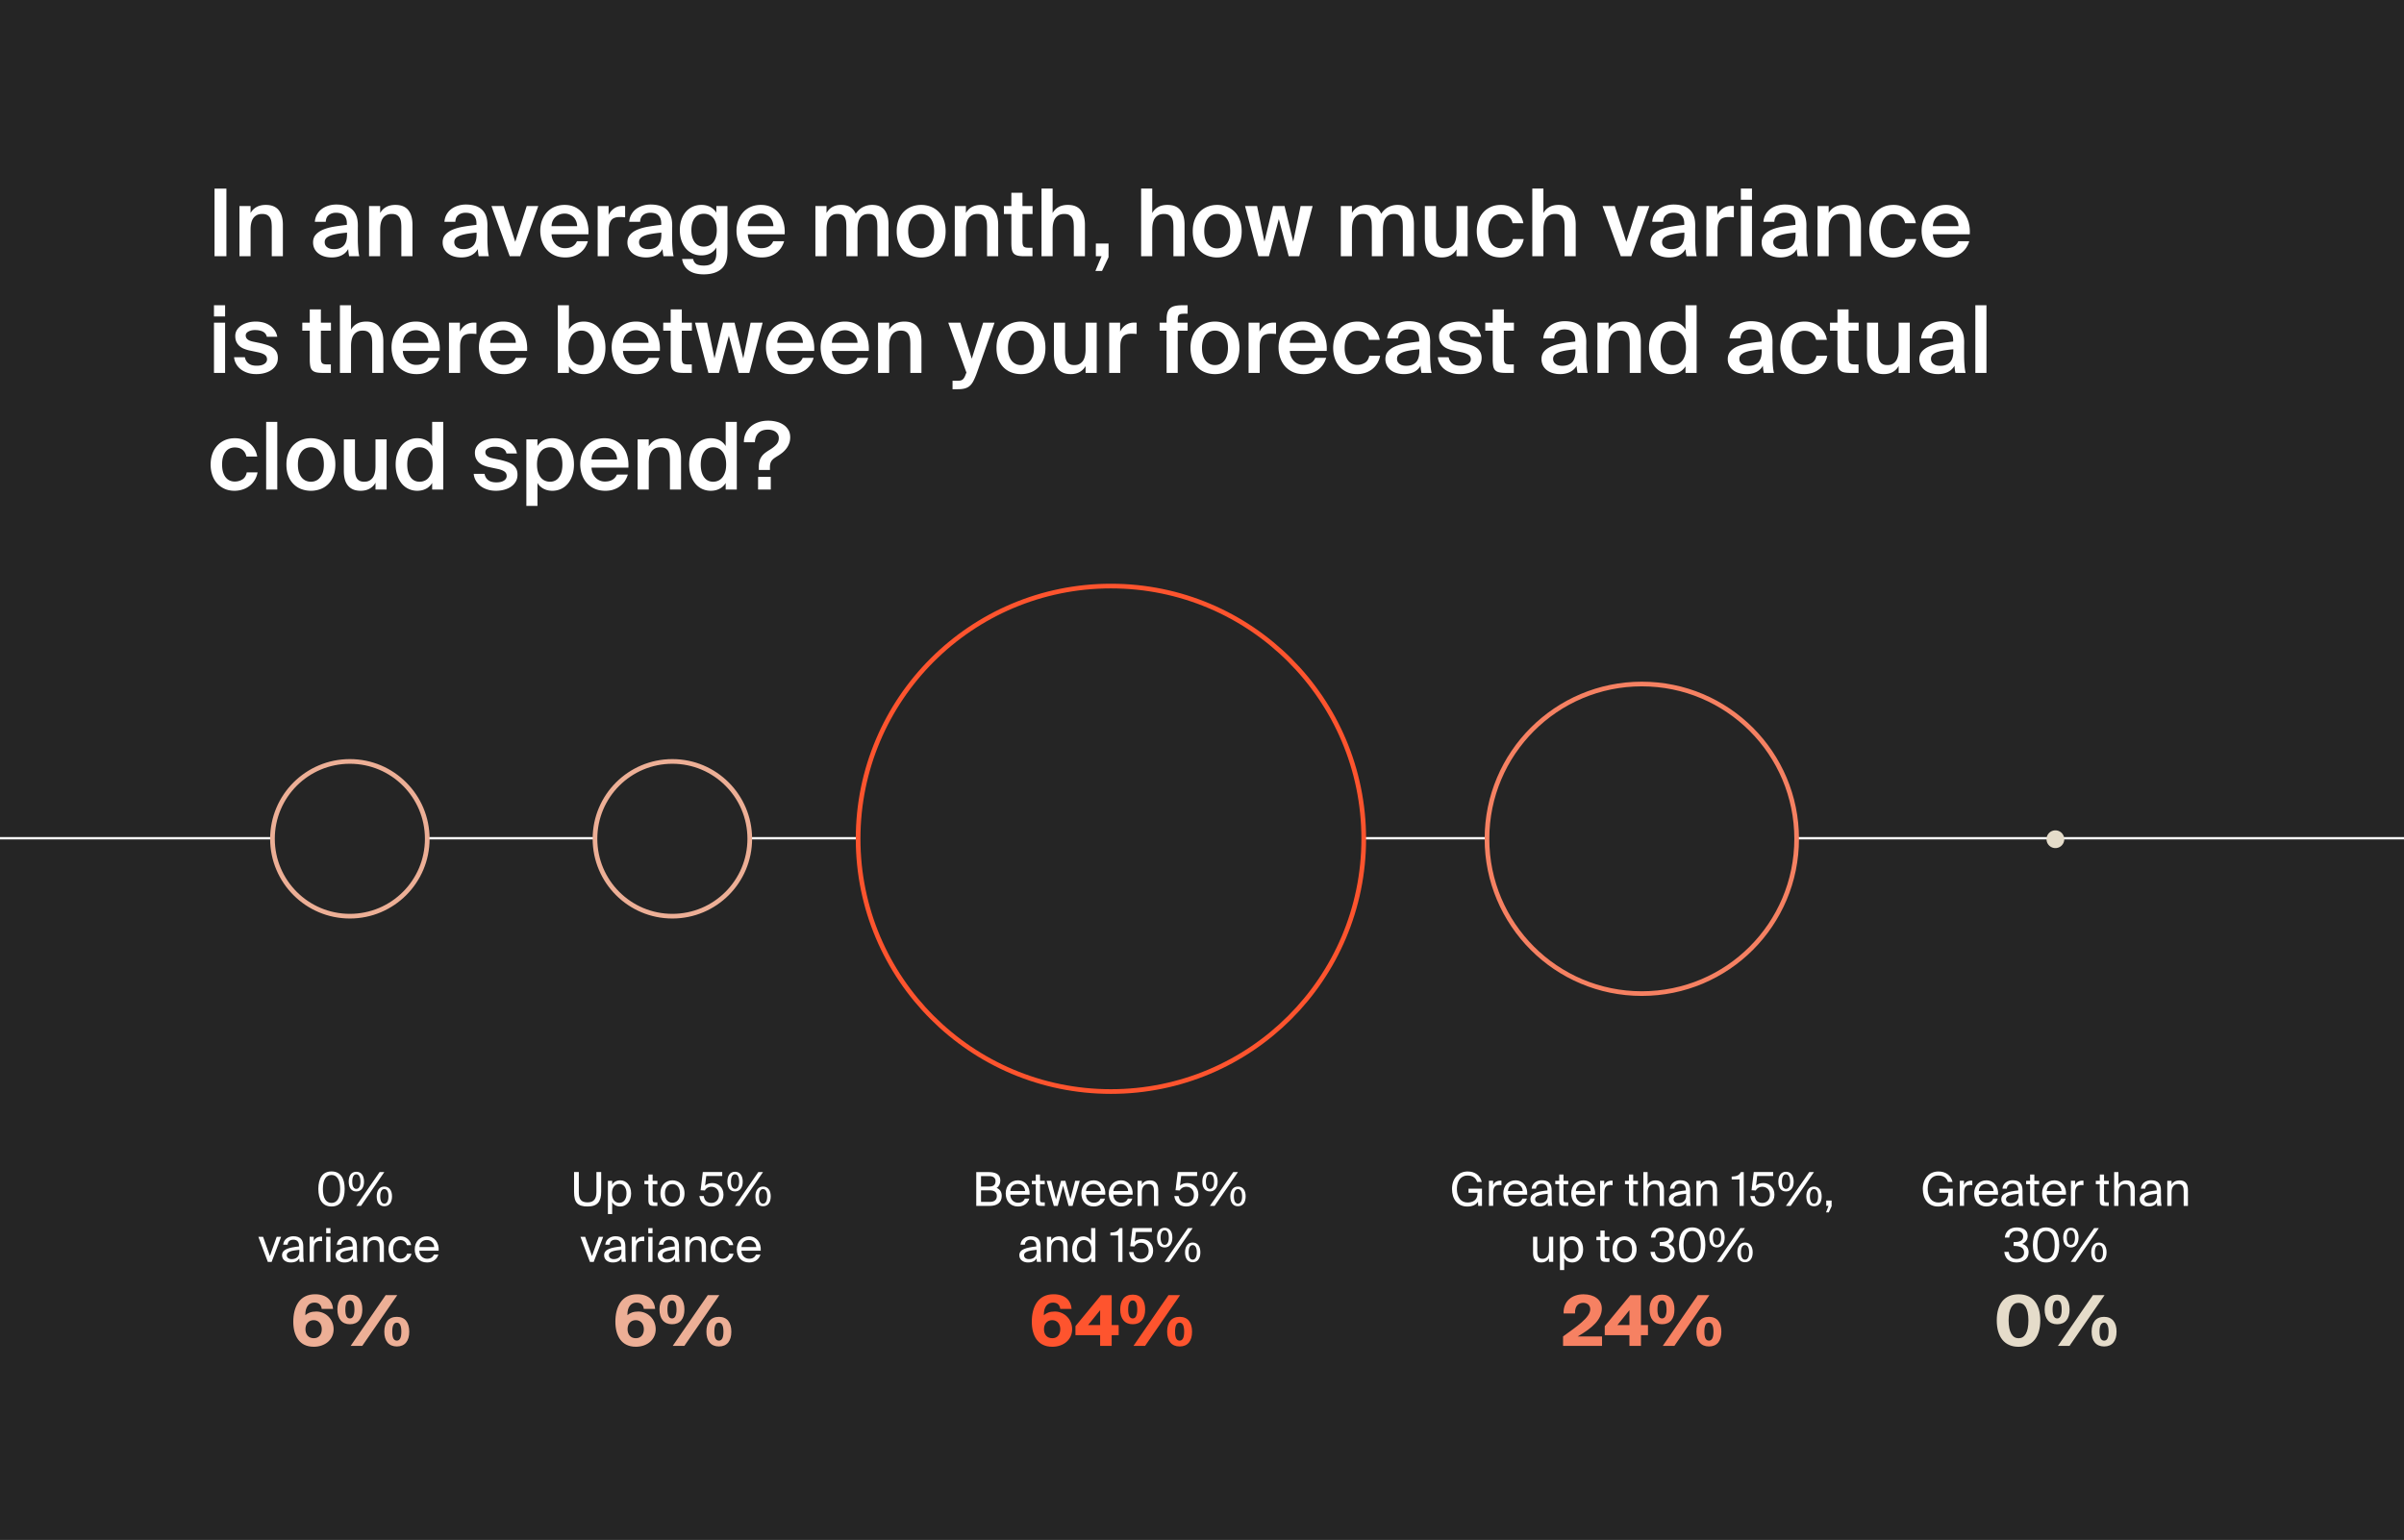
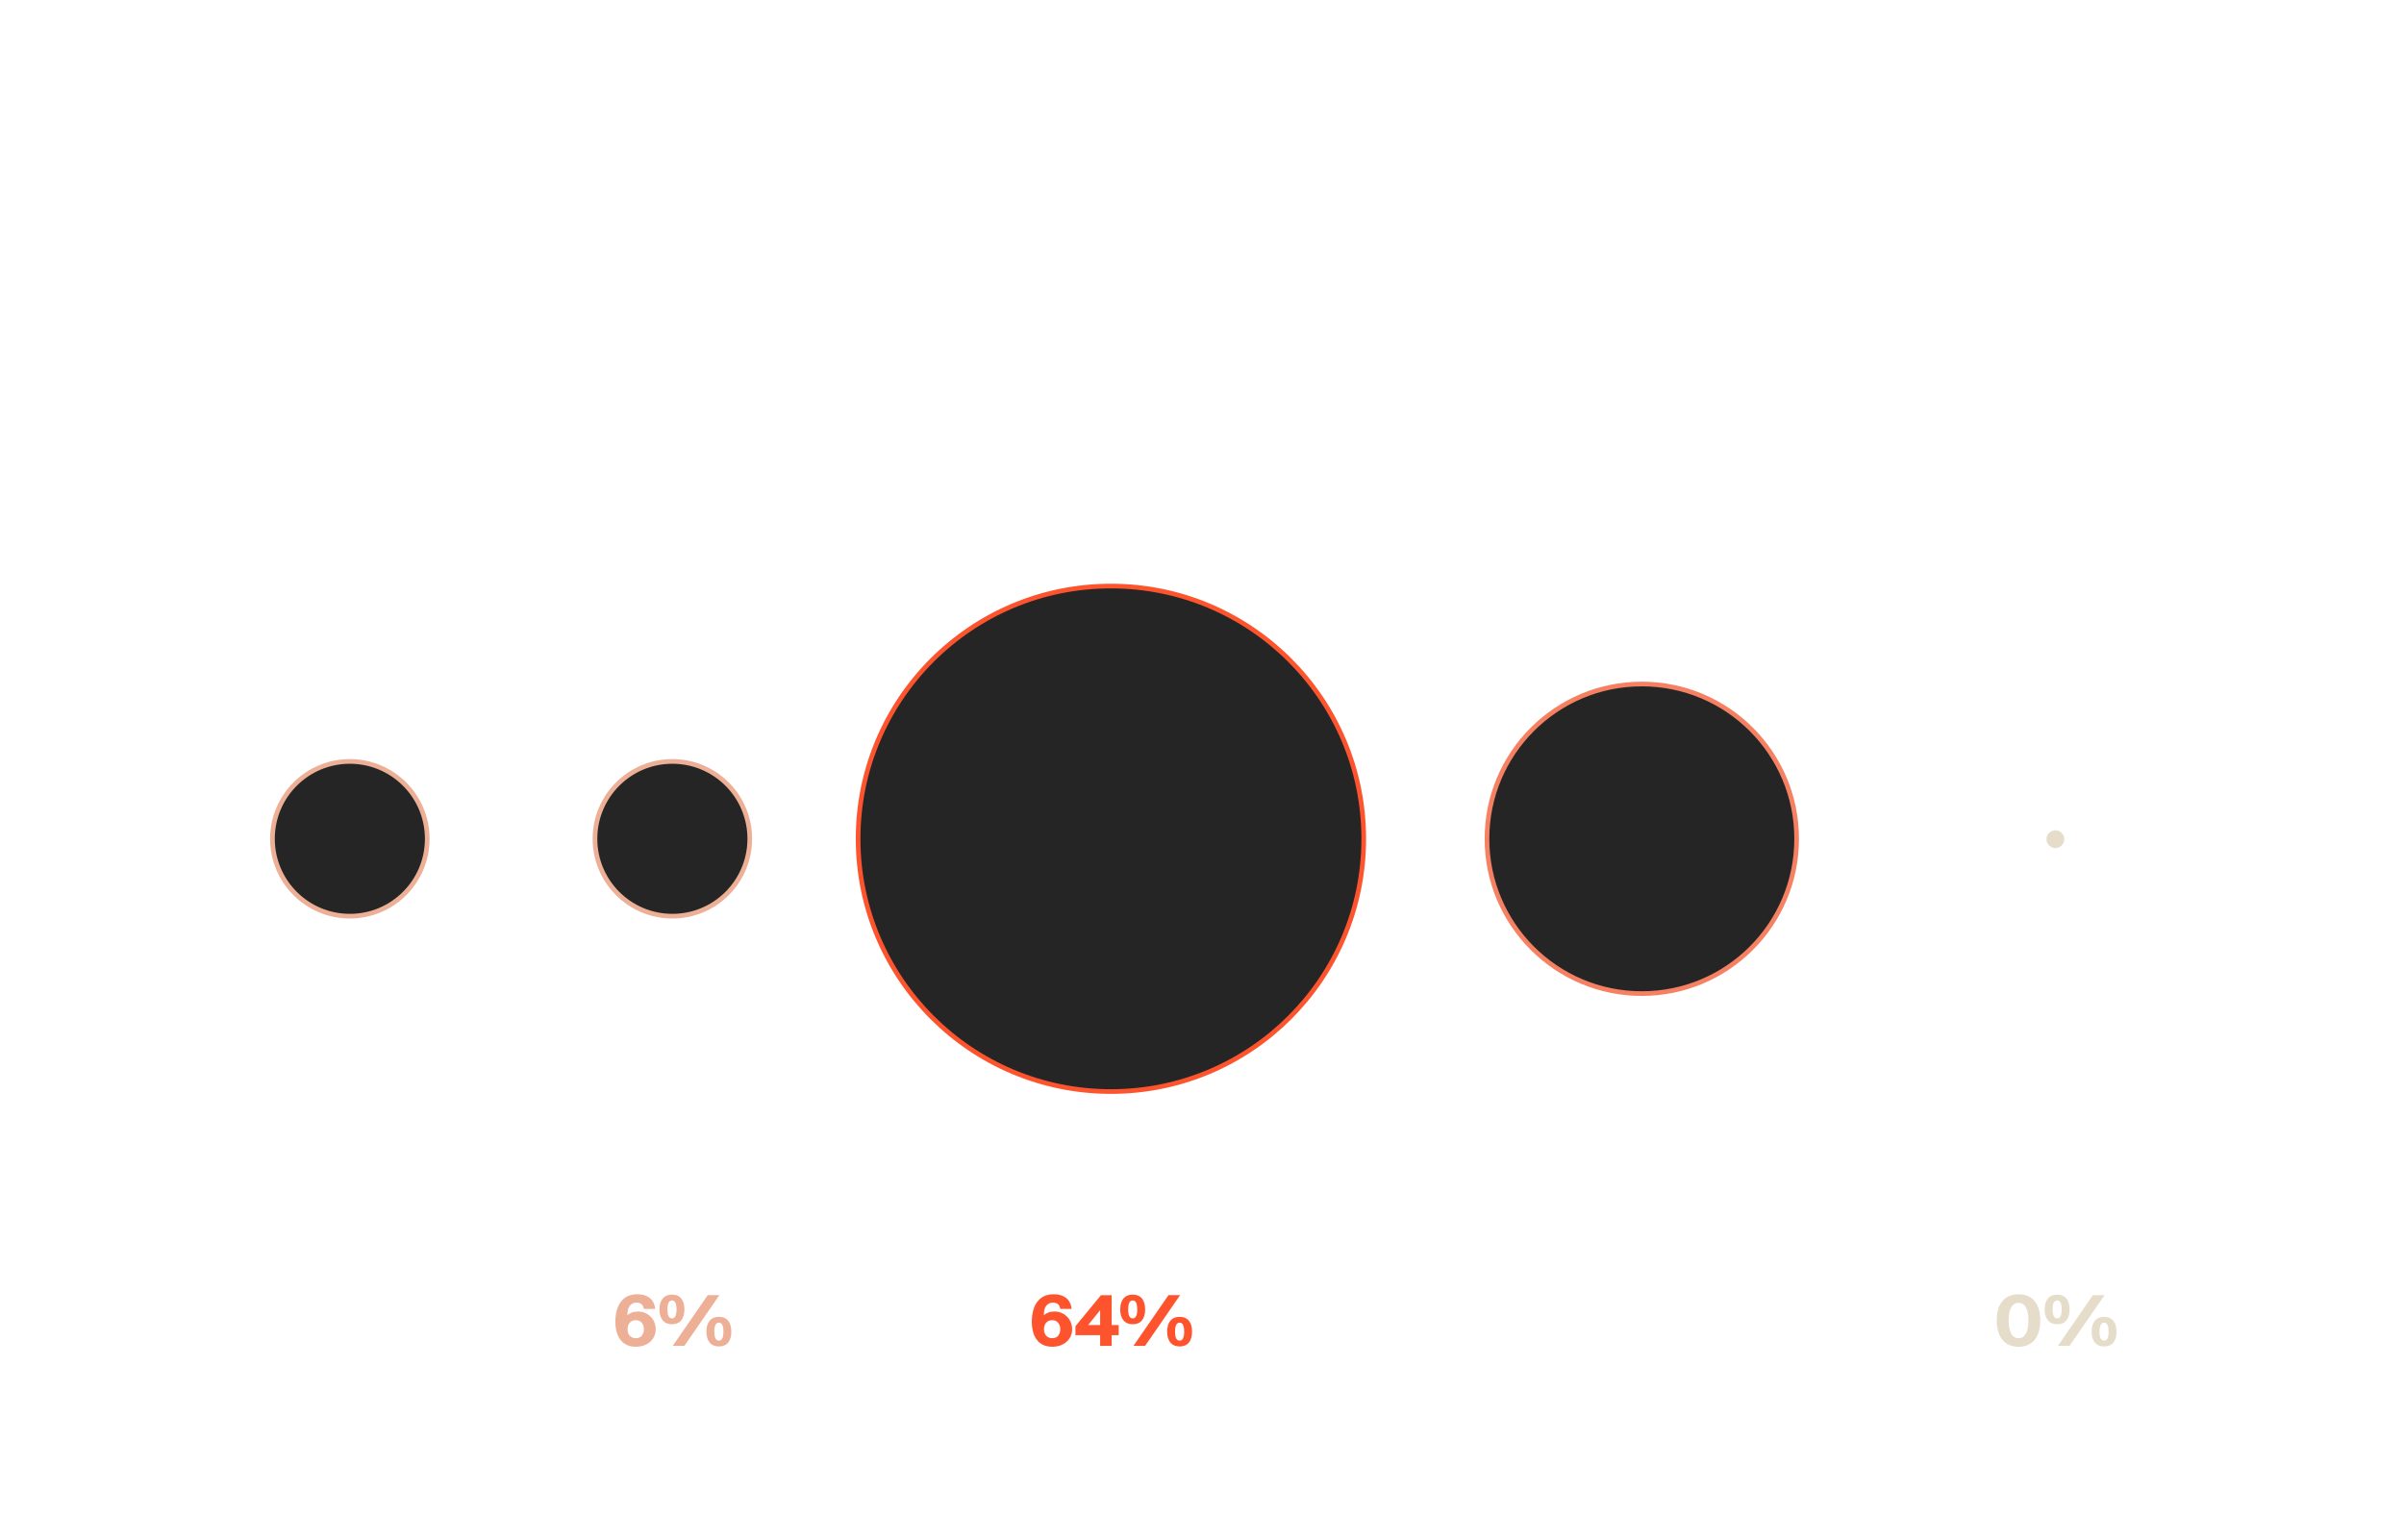
<svg xmlns="http://www.w3.org/2000/svg" data-name="Layer 1" viewBox="0 0 515 330">
-   <path fill="#252525" d="M-.5-1.5h516V330H-.5z" />
  <g fill="#fff">
    <path d="M48.5 54.91h-2.54v-14.5h2.54v14.5ZM53.68 45.65c.31-.56.74-.99 1.29-1.29.55-.3 1.21-.45 1.97-.45.65 0 1.21.1 1.67.3.46.2.84.49 1.13.86.29.37.51.82.65 1.34.14.52.21 1.1.21 1.74v6.76h-2.38v-6.18c0-.36-.02-.71-.06-1.06a2.66 2.66 0 0 0-.27-.93c-.14-.27-.35-.49-.62-.65-.27-.16-.64-.24-1.09-.24s-.84.08-1.16.25c-.32.17-.58.4-.78.69-.2.29-.34.65-.43 1.06-.09.41-.13.86-.13 1.34v5.72H51.3V44.15h2.38v1.5ZM72.08 43.83c.67 0 1.28.08 1.85.24.57.16 1.06.42 1.47.78s.73.83.95 1.42c.22.59.32 1.31.31 2.16 0 .13 0 .31-.01.53v2.27c0 .68.03 1.35.08 2.01.05.66.13 1.22.24 1.67h-2.18c-.04-.23-.08-.45-.11-.66-.03-.21-.06-.51-.09-.88-.33.6-.81 1.05-1.42 1.35-.61.3-1.32.45-2.12.45-.59 0-1.12-.08-1.61-.23-.49-.15-.91-.37-1.26-.65a2.95 2.95 0 0 1-.82-1.01 3.02 3.02 0 0 1-.29-1.33c0-.67.19-1.22.58-1.66s.91-.8 1.57-1.08 1.43-.49 2.3-.64c.87-.15 1.8-.27 2.79-.38v-.26c0-.45-.06-.83-.18-1.13-.12-.3-.28-.54-.49-.72-.21-.18-.45-.31-.73-.38s-.59-.11-.92-.11c-.61 0-1.13.16-1.54.48-.41.32-.63.81-.66 1.46h-2.34c.04-.55.18-1.05.42-1.5s.56-.84.97-1.17c.41-.33.89-.58 1.44-.76a5.86 5.86 0 0 1 1.83-.27Zm2.26 6.02c-.85.08-1.58.17-2.18.28-.6.11-1.09.24-1.48.4-.39.16-.67.35-.85.57-.18.22-.27.48-.27.79 0 .47.18.83.54 1.1.36.27.84.4 1.44.4.88 0 1.57-.24 2.06-.73s.74-1.3.74-2.43v-.38ZM81.44 45.65c.31-.56.74-.99 1.29-1.29.55-.3 1.21-.45 1.97-.45.65 0 1.21.1 1.67.3.46.2.84.49 1.13.86.29.37.51.82.65 1.34.14.52.21 1.1.21 1.74v6.76h-2.38v-6.18c0-.36-.02-.71-.06-1.06a2.66 2.66 0 0 0-.27-.93c-.14-.27-.35-.49-.62-.65-.27-.16-.64-.24-1.09-.24s-.84.08-1.16.25c-.32.17-.58.4-.78.69-.2.29-.34.65-.43 1.06-.09.41-.13.86-.13 1.34v5.72h-2.38V44.15h2.38v1.5ZM99.84 43.83c.67 0 1.28.08 1.85.24.57.16 1.06.42 1.47.78s.73.83.95 1.42c.22.59.32 1.31.31 2.16 0 .13 0 .31-.01.53v2.27c0 .68.03 1.35.08 2.01.05.66.13 1.22.24 1.67h-2.18c-.04-.23-.08-.45-.11-.66-.03-.21-.06-.51-.09-.88-.33.6-.81 1.05-1.42 1.35-.61.3-1.32.45-2.12.45-.59 0-1.12-.08-1.61-.23-.49-.15-.91-.37-1.26-.65a2.95 2.95 0 0 1-.82-1.01 3.02 3.02 0 0 1-.29-1.33c0-.67.19-1.22.58-1.66s.91-.8 1.57-1.08 1.43-.49 2.3-.64c.87-.15 1.8-.27 2.79-.38v-.26c0-.45-.06-.83-.18-1.13-.12-.3-.28-.54-.49-.72-.21-.18-.45-.31-.73-.38s-.59-.11-.92-.11c-.61 0-1.13.16-1.54.48-.41.32-.63.81-.66 1.46h-2.34c.04-.55.18-1.05.42-1.5s.56-.84.97-1.17c.41-.33.89-.58 1.44-.76a5.86 5.86 0 0 1 1.83-.27Zm2.26 6.02c-.85.08-1.58.17-2.18.28-.6.11-1.09.24-1.48.4-.39.16-.67.35-.85.57-.18.22-.27.48-.27.79 0 .47.18.83.54 1.1.36.27.84.4 1.44.4.88 0 1.57-.24 2.06-.73s.74-1.3.74-2.43v-.38ZM110.38 51.83l2.46-7.68h2.48l-3.88 10.76h-2.24l-3.92-10.76h2.62l2.48 7.68ZM121.12 55.17c-.88 0-1.66-.15-2.33-.46-.67-.31-1.23-.72-1.68-1.24-.45-.52-.79-1.13-1.02-1.82s-.35-1.43-.35-2.2c0-.81.13-1.56.38-2.23.25-.67.61-1.26 1.06-1.75s1-.88 1.64-1.15c.64-.27 1.35-.41 2.14-.41.84 0 1.59.16 2.24.48s1.2.76 1.64 1.32c.44.56.77 1.22.98 1.99.21.77.29 1.6.24 2.51h-7.9c.01.43.1.82.25 1.19s.36.68.61.95a2.717 2.717 0 0 0 2 .84c1.29 0 2.15-.5 2.58-1.5h2.34c-.12.43-.31.85-.56 1.27-.25.42-.58.79-.97 1.12-.39.33-.86.59-1.41.79s-1.17.3-1.88.3Zm-.16-9.4c-.33 0-.66.05-.99.16-.33.11-.62.27-.88.49-.26.22-.48.5-.65.84-.17.34-.27.74-.28 1.21h5.48c-.01-.41-.09-.79-.24-1.13-.15-.34-.34-.62-.58-.85s-.52-.4-.84-.53a2.68 2.68 0 0 0-1.02-.19ZM133.92 46.57c-.4-.04-.78-.06-1.14-.06s-.71.04-1 .13c-.29.09-.54.23-.74.44-.2.21-.35.49-.46.85s-.16.81-.16 1.34v5.64h-2.38V44.15h2.34v1.92c.29-.6.69-1.07 1.19-1.41s1.08-.52 1.73-.53h.31c.11 0 .22.02.31.03v2.4ZM139.42 43.83c.67 0 1.28.08 1.85.24.57.16 1.06.42 1.47.78s.73.83.95 1.42c.22.59.32 1.31.31 2.16 0 .13 0 .31-.01.53v2.27c0 .68.03 1.35.08 2.01.05.66.13 1.22.24 1.67h-2.18c-.04-.23-.08-.45-.11-.66-.03-.21-.06-.51-.09-.88-.33.6-.81 1.05-1.42 1.35-.61.3-1.32.45-2.12.45-.59 0-1.12-.08-1.61-.23-.49-.15-.91-.37-1.26-.65a2.95 2.95 0 0 1-.82-1.01 3.02 3.02 0 0 1-.29-1.33c0-.67.19-1.22.58-1.66s.91-.8 1.57-1.08 1.43-.49 2.3-.64c.87-.15 1.8-.27 2.79-.38v-.26c0-.45-.06-.83-.18-1.13-.12-.3-.28-.54-.49-.72-.21-.18-.45-.31-.73-.38s-.59-.11-.92-.11c-.61 0-1.13.16-1.54.48-.41.32-.63.81-.66 1.46h-2.34c.04-.55.18-1.05.42-1.5s.56-.84.97-1.17c.41-.33.89-.58 1.44-.76a5.86 5.86 0 0 1 1.83-.27Zm2.26 6.02c-.85.08-1.58.17-2.18.28-.6.11-1.09.24-1.48.4-.39.16-.67.35-.85.57-.18.22-.27.48-.27.79 0 .47.18.83.54 1.1.36.27.84.4 1.44.4.88 0 1.57-.24 2.06-.73s.74-1.3.74-2.43v-.38ZM153.46 44.15h2.38v9.68c0 1.76-.44 3.03-1.31 3.8-.87.77-2.14 1.16-3.81 1.16-.59 0-1.14-.06-1.66-.18s-.98-.31-1.39-.58c-.41-.27-.74-.61-1.01-1.03s-.45-.92-.54-1.51h2.36c.11.51.34.87.69 1.09.35.22.89.33 1.61.33.53 0 .97-.07 1.32-.21s.62-.33.82-.57c.2-.24.34-.52.42-.83.08-.31.12-.64.12-.99v-1.26c-.32.53-.75.95-1.3 1.24-.55.29-1.18.44-1.9.44-.65 0-1.26-.12-1.83-.37-.57-.25-1.06-.61-1.47-1.08-.41-.47-.74-1.04-.97-1.71s-.35-1.42-.35-2.26.12-1.59.35-2.26.56-1.23.97-1.7c.41-.47.9-.82 1.47-1.07.57-.25 1.18-.37 1.83-.37.72 0 1.35.15 1.9.44.55.29.98.71 1.3 1.24v-1.44Zm.1 5.16c0-.6-.07-1.12-.22-1.56-.15-.44-.34-.8-.59-1.09-.25-.29-.54-.5-.88-.64-.34-.14-.7-.21-1.09-.21-.84 0-1.49.31-1.96.94-.47.63-.7 1.48-.7 2.56s.23 1.97.7 2.6c.47.63 1.12.94 1.96.94.39 0 .75-.07 1.09-.21.34-.14.63-.36.88-.65.25-.29.44-.66.59-1.11.15-.45.22-.97.22-1.57ZM163.16 55.17c-.88 0-1.66-.15-2.33-.46-.67-.31-1.23-.72-1.68-1.24-.45-.52-.79-1.13-1.02-1.82s-.35-1.43-.35-2.2c0-.81.13-1.56.38-2.23.25-.67.61-1.26 1.06-1.75s1-.88 1.64-1.15c.64-.27 1.35-.41 2.14-.41.84 0 1.59.16 2.24.48s1.2.76 1.64 1.32c.44.56.77 1.22.98 1.99.21.77.29 1.6.24 2.51h-7.9c.01.43.1.82.25 1.19s.36.68.61.95a2.717 2.717 0 0 0 2 .84c1.29 0 2.15-.5 2.58-1.5h2.34c-.12.43-.31.85-.56 1.27-.25.42-.58.79-.97 1.12-.39.33-.86.59-1.41.79s-1.17.3-1.88.3Zm-.16-9.4c-.33 0-.66.05-.99.16-.33.11-.62.27-.88.49-.26.22-.48.5-.65.84-.17.34-.27.74-.28 1.21h5.48c-.01-.41-.09-.79-.24-1.13-.15-.34-.34-.62-.58-.85s-.52-.4-.84-.53a2.68 2.68 0 0 0-1.02-.19ZM177.06 54.91h-2.38V44.15h2.38v1.5c.31-.56.72-.99 1.25-1.29.53-.3 1.15-.45 1.87-.45.84 0 1.51.17 2.01.5.5.33.88.8 1.13 1.4.47-.68 1-1.17 1.6-1.46.6-.29 1.23-.44 1.9-.44s1.18.1 1.63.3c.45.2.81.49 1.09.86s.48.82.61 1.34c.13.52.19 1.1.19 1.74v6.76h-2.38v-6.18c0-.36-.02-.71-.05-1.06-.03-.35-.11-.66-.24-.93s-.32-.49-.57-.65c-.25-.16-.6-.24-1.04-.24s-.81.08-1.11.25c-.3.17-.54.4-.73.69-.19.29-.32.65-.4 1.06-.08.41-.12.86-.12 1.34v5.72h-2.38v-6.18c0-.36-.02-.71-.05-1.06a2.65 2.65 0 0 0-.24-.93c-.13-.27-.32-.49-.57-.65-.25-.16-.6-.24-1.04-.24s-.81.08-1.11.25c-.3.17-.54.4-.73.69-.19.29-.32.65-.4 1.06-.08.41-.12.86-.12 1.34v5.72ZM197.34 43.91c.68 0 1.33.11 1.96.34.63.23 1.18.57 1.67 1.03.49.46.88 1.04 1.17 1.75.29.71.44 1.55.44 2.52s-.15 1.81-.44 2.52c-.29.71-.68 1.29-1.17 1.75-.49.46-1.04.8-1.67 1.02-.63.22-1.28.33-1.96.33s-1.33-.11-1.96-.33c-.63-.22-1.18-.56-1.67-1.02-.49-.46-.88-1.04-1.17-1.75-.29-.71-.44-1.55-.44-2.52s.15-1.81.44-2.52c.29-.71.68-1.29 1.17-1.75.49-.46 1.04-.8 1.67-1.03.63-.23 1.28-.34 1.96-.34Zm0 9.32c.4 0 .77-.08 1.1-.23.33-.15.63-.38.88-.68.25-.3.45-.68.59-1.14.14-.46.21-1 .21-1.63s-.07-1.15-.21-1.62c-.14-.47-.34-.85-.59-1.16a2.41 2.41 0 0 0-.88-.69c-.33-.15-.7-.23-1.1-.23s-.77.08-1.1.23c-.33.15-.63.38-.88.69-.25.31-.45.69-.59 1.16s-.21 1.01-.21 1.62.07 1.17.21 1.63.34.84.59 1.14c.25.3.55.53.88.68.33.15.7.23 1.1.23ZM206.92 45.65c.31-.56.74-.99 1.29-1.29.55-.3 1.21-.45 1.97-.45.65 0 1.21.1 1.67.3.46.2.84.49 1.13.86.29.37.51.82.65 1.34.14.52.21 1.1.21 1.74v6.76h-2.38v-6.18c0-.36-.02-.71-.06-1.06a2.66 2.66 0 0 0-.27-.93c-.14-.27-.35-.49-.62-.65-.27-.16-.64-.24-1.09-.24s-.84.08-1.16.25c-.32.17-.58.4-.78.69-.2.29-.34.65-.43 1.06-.09.41-.13.86-.13 1.34v5.72h-2.38V44.15h2.38v1.5ZM216.66 41.31h2.38v2.84h2.16v1.72h-2.16v5.86c0 .55.09.91.26 1.09.17.18.51.27 1.02.27h.86v1.82h-1.76c-.57 0-1.04-.04-1.4-.13s-.64-.24-.84-.45c-.2-.21-.34-.5-.41-.87-.07-.37-.11-.82-.11-1.37v-6.22h-1.6v-1.72h1.6v-2.84ZM225.5 45.65c.31-.56.74-.99 1.29-1.29.55-.3 1.21-.45 1.97-.45.65 0 1.21.1 1.67.3.46.2.84.49 1.13.86.29.37.51.82.65 1.34.14.52.21 1.1.21 1.74v6.76h-2.38v-6.18c0-.36-.02-.71-.06-1.06a2.66 2.66 0 0 0-.27-.93c-.14-.27-.35-.49-.62-.65-.27-.16-.64-.24-1.09-.24s-.84.08-1.16.25c-.32.17-.58.4-.78.69-.2.29-.34.65-.43 1.06-.09.41-.13.86-.13 1.34v5.72h-2.38v-14.5h2.38v5.24ZM234.76 52.19h2.72v2.92l-1.4 2.96h-1.42l1.32-3.16h-1.22v-2.72ZM246.84 45.65c.31-.56.74-.99 1.29-1.29.55-.3 1.21-.45 1.97-.45.65 0 1.21.1 1.67.3.46.2.84.49 1.13.86.29.37.51.82.65 1.34.14.52.21 1.1.21 1.74v6.76h-2.38v-6.18c0-.36-.02-.71-.06-1.06a2.66 2.66 0 0 0-.27-.93c-.14-.27-.35-.49-.62-.65-.27-.16-.64-.24-1.09-.24s-.84.08-1.16.25c-.32.17-.58.4-.78.69-.2.29-.34.65-.43 1.06-.09.41-.13.86-.13 1.34v5.72h-2.38v-14.5h2.38v5.24ZM260.76 43.91c.68 0 1.33.11 1.96.34.63.23 1.18.57 1.67 1.03.49.46.88 1.04 1.17 1.75.29.71.44 1.55.44 2.52s-.15 1.81-.44 2.52c-.29.71-.68 1.29-1.17 1.75-.49.46-1.04.8-1.67 1.02-.63.22-1.28.33-1.96.33s-1.33-.11-1.96-.33c-.63-.22-1.18-.56-1.67-1.02-.49-.46-.88-1.04-1.17-1.75-.29-.71-.44-1.55-.44-2.52s.15-1.81.44-2.52c.29-.71.68-1.29 1.17-1.75.49-.46 1.04-.8 1.67-1.03.63-.23 1.28-.34 1.96-.34Zm0 9.32c.4 0 .77-.08 1.1-.23.33-.15.63-.38.88-.68.25-.3.45-.68.59-1.14.14-.46.21-1 .21-1.63s-.07-1.15-.21-1.62c-.14-.47-.34-.85-.59-1.16a2.41 2.41 0 0 0-.88-.69c-.33-.15-.7-.23-1.1-.23s-.77.08-1.1.23c-.33.15-.63.38-.88.69-.25.31-.45.69-.59 1.16s-.21 1.01-.21 1.62.07 1.17.21 1.63.34.84.59 1.14c.25.3.55.53.88.68.33.15.7.23 1.1.23ZM272.72 44.15h2.46l1.86 7.64 1.58-7.64h2.58l-2.86 10.76h-2.26l-2.12-7.96-2.12 7.96h-2.26l-2.86-10.76h2.58l1.58 7.64 1.84-7.64ZM289.62 54.91h-2.38V44.15h2.38v1.5c.31-.56.72-.99 1.25-1.29.53-.3 1.15-.45 1.87-.45.84 0 1.51.17 2.01.5.5.33.88.8 1.13 1.4.47-.68 1-1.17 1.6-1.46.6-.29 1.23-.44 1.9-.44s1.18.1 1.63.3c.45.2.81.49 1.09.86s.48.82.61 1.34c.13.52.19 1.1.19 1.74v6.76h-2.38v-6.18c0-.36-.02-.71-.05-1.06-.03-.35-.11-.66-.24-.93s-.32-.49-.57-.65c-.25-.16-.6-.24-1.04-.24s-.81.08-1.11.25c-.3.17-.54.4-.73.69-.19.29-.32.65-.4 1.06-.08.41-.12.86-.12 1.34v5.72h-2.38v-6.18c0-.36-.02-.71-.05-1.06a2.65 2.65 0 0 0-.24-.93c-.13-.27-.32-.49-.57-.65-.25-.16-.6-.24-1.04-.24s-.81.08-1.11.25c-.3.17-.54.4-.73.69-.19.29-.32.65-.4 1.06-.08.41-.12.86-.12 1.34v5.72ZM312.02 53.43c-.31.56-.73.99-1.27 1.29-.54.3-1.18.45-1.91.45-.64 0-1.19-.1-1.64-.3s-.83-.49-1.12-.86c-.29-.37-.51-.82-.64-1.34-.13-.52-.2-1.1-.2-1.74v-6.78h2.38v6.2c0 .36.02.71.06 1.06s.13.66.26.93.33.49.6.65.62.24 1.06.24.82-.08 1.13-.25c.31-.17.56-.4.75-.69.19-.29.32-.65.41-1.06.09-.41.13-.86.13-1.34v-5.74h2.38v10.76h-2.38v-1.48ZM321.58 43.91c.6 0 1.17.09 1.7.28.53.19 1.01.45 1.43.79.42.34.77.75 1.05 1.23s.47 1.02.58 1.62h-2.32c-.11-.57-.37-1.04-.79-1.4s-.99-.54-1.71-.54c-.37 0-.72.07-1.05.21-.33.14-.61.36-.86.66-.25.3-.44.68-.58 1.13-.14.45-.21 1-.21 1.64s.07 1.19.21 1.65.33.84.58 1.14c.25.3.53.52.86.66.33.14.68.21 1.05.21.6 0 1.14-.15 1.63-.44.49-.29.8-.8.95-1.52h2.32c-.12.63-.33 1.19-.64 1.68s-.68.91-1.12 1.24c-.44.33-.93.59-1.48.76-.55.17-1.11.26-1.7.26-.8 0-1.52-.14-2.15-.43s-1.17-.68-1.61-1.18c-.44-.5-.78-1.09-1.01-1.78s-.35-1.43-.35-2.23.12-1.54.35-2.23.58-1.28 1.03-1.79 1-.9 1.64-1.19c.64-.29 1.37-.43 2.2-.43ZM330.64 45.65c.31-.56.74-.99 1.29-1.29.55-.3 1.21-.45 1.97-.45.65 0 1.21.1 1.67.3.46.2.84.49 1.13.86.29.37.51.82.65 1.34.14.52.21 1.1.21 1.74v6.76h-2.38v-6.18c0-.36-.02-.71-.06-1.06a2.66 2.66 0 0 0-.27-.93c-.14-.27-.35-.49-.62-.65-.27-.16-.64-.24-1.09-.24s-.84.08-1.16.25c-.32.17-.58.4-.78.69-.2.29-.34.65-.43 1.06-.09.41-.13.86-.13 1.34v5.72h-2.38v-14.5h2.38v5.24ZM348.4 51.83l2.46-7.68h2.48l-3.88 10.76h-2.24l-3.92-10.76h2.62l2.48 7.68ZM358.58 43.83c.67 0 1.28.08 1.85.24.57.16 1.06.42 1.47.78s.73.83.95 1.42c.22.59.32 1.31.31 2.16 0 .13 0 .31-.01.53v2.27c0 .68.03 1.35.08 2.01.05.66.13 1.22.24 1.67h-2.18c-.04-.23-.08-.45-.11-.66-.03-.21-.06-.51-.09-.88-.33.6-.81 1.05-1.42 1.35-.61.3-1.32.45-2.12.45-.59 0-1.12-.08-1.61-.23-.49-.15-.91-.37-1.26-.65a2.95 2.95 0 0 1-.82-1.01 3.02 3.02 0 0 1-.29-1.33c0-.67.19-1.22.58-1.66s.91-.8 1.57-1.08 1.43-.49 2.3-.64c.87-.15 1.8-.27 2.79-.38v-.26c0-.45-.06-.83-.18-1.13-.12-.3-.28-.54-.49-.72-.21-.18-.45-.31-.73-.38s-.59-.11-.92-.11c-.61 0-1.13.16-1.54.48-.41.32-.63.81-.66 1.46h-2.34c.04-.55.18-1.05.42-1.5s.56-.84.97-1.17c.41-.33.89-.58 1.44-.76a5.86 5.86 0 0 1 1.83-.27Zm2.26 6.02c-.85.08-1.58.17-2.18.28-.6.11-1.09.24-1.48.4-.39.16-.67.35-.85.57-.18.22-.27.48-.27.79 0 .47.18.83.54 1.1.36.27.84.4 1.44.4.88 0 1.57-.24 2.06-.73s.74-1.3.74-2.43v-.38ZM371.44 46.57c-.4-.04-.78-.06-1.14-.06s-.71.04-1 .13c-.29.09-.54.23-.74.44-.2.21-.35.49-.46.85s-.16.81-.16 1.34v5.64h-2.38V44.15h2.34v1.92c.29-.6.69-1.07 1.19-1.41s1.08-.52 1.73-.53h.31c.11 0 .22.02.31.03v2.4ZM375.32 40.41v2.4h-2.38v-2.4h2.38Zm0 3.74v10.76h-2.38V44.15h2.38ZM382.4 43.83c.67 0 1.28.08 1.85.24.57.16 1.06.42 1.47.78s.73.83.95 1.42c.22.59.32 1.31.31 2.16 0 .13 0 .31-.01.53v2.27c0 .68.03 1.35.08 2.01.05.66.13 1.22.24 1.67h-2.18c-.04-.23-.08-.45-.11-.66-.03-.21-.06-.51-.09-.88-.33.6-.81 1.05-1.42 1.35-.61.3-1.32.45-2.12.45-.59 0-1.12-.08-1.61-.23-.49-.15-.91-.37-1.26-.65a2.95 2.95 0 0 1-.82-1.01 3.02 3.02 0 0 1-.29-1.33c0-.67.19-1.22.58-1.66s.91-.8 1.57-1.08 1.43-.49 2.3-.64c.87-.15 1.8-.27 2.79-.38v-.26c0-.45-.06-.83-.18-1.13-.12-.3-.28-.54-.49-.72-.21-.18-.45-.31-.73-.38s-.59-.11-.92-.11c-.61 0-1.13.16-1.54.48-.41.32-.63.81-.66 1.46h-2.34c.04-.55.18-1.05.42-1.5s.56-.84.97-1.17c.41-.33.89-.58 1.44-.76a5.86 5.86 0 0 1 1.83-.27Zm2.26 6.02c-.85.08-1.58.17-2.18.28-.6.11-1.09.24-1.48.4-.39.16-.67.35-.85.57-.18.22-.27.48-.27.79 0 .47.18.83.54 1.1.36.27.84.4 1.44.4.88 0 1.57-.24 2.06-.73s.74-1.3.74-2.43v-.38ZM391.75 45.65c.31-.56.74-.99 1.29-1.29.55-.3 1.21-.45 1.97-.45.65 0 1.21.1 1.67.3.46.2.84.49 1.13.86.29.37.51.82.65 1.34.14.52.21 1.1.21 1.74v6.76h-2.38v-6.18c0-.36-.02-.71-.06-1.06a2.66 2.66 0 0 0-.27-.93c-.14-.27-.35-.49-.62-.65-.27-.16-.64-.24-1.09-.24s-.84.08-1.16.25c-.32.17-.58.4-.78.69-.2.29-.34.65-.43 1.06-.09.41-.13.86-.13 1.34v5.72h-2.38V44.15h2.38v1.5ZM405.66 43.91c.6 0 1.17.09 1.7.28.53.19 1.01.45 1.43.79.42.34.77.75 1.05 1.23s.47 1.02.58 1.62h-2.32c-.11-.57-.37-1.04-.79-1.4s-.99-.54-1.71-.54c-.37 0-.72.07-1.05.21-.33.14-.61.36-.86.66-.25.3-.44.68-.58 1.13-.14.45-.21 1-.21 1.64s.07 1.19.21 1.65.33.84.58 1.14c.25.3.53.52.86.66.33.14.68.21 1.05.21.6 0 1.14-.15 1.63-.44.49-.29.8-.8.95-1.52h2.32c-.12.63-.33 1.19-.64 1.68s-.68.91-1.12 1.24c-.44.33-.93.59-1.48.76-.55.17-1.11.26-1.7.26-.8 0-1.52-.14-2.15-.43s-1.17-.68-1.61-1.18c-.44-.5-.78-1.09-1.01-1.78s-.35-1.43-.35-2.23.12-1.54.35-2.23.58-1.28 1.03-1.79 1-.9 1.64-1.19c.64-.29 1.37-.43 2.2-.43ZM417.04 55.17c-.88 0-1.66-.15-2.33-.46-.67-.31-1.23-.72-1.68-1.24-.45-.52-.79-1.13-1.02-1.82s-.35-1.43-.35-2.2c0-.81.13-1.56.38-2.23.25-.67.61-1.26 1.06-1.75s1-.88 1.64-1.15c.64-.27 1.35-.41 2.14-.41.84 0 1.59.16 2.24.48s1.2.76 1.64 1.32c.44.56.77 1.22.98 1.99.21.77.29 1.6.24 2.51h-7.9c.01.43.1.82.25 1.19s.36.68.61.95a2.717 2.717 0 0 0 2 .84c1.29 0 2.15-.5 2.58-1.5h2.34c-.12.43-.31.85-.56 1.27-.25.42-.58.79-.97 1.12-.39.33-.86.59-1.41.79s-1.17.3-1.88.3Zm-.16-9.4c-.33 0-.66.05-.99.16-.33.11-.62.27-.88.49-.26.22-.48.5-.65.84-.17.34-.27.74-.28 1.21h5.48c-.01-.41-.09-.79-.24-1.13-.15-.34-.34-.62-.58-.85s-.52-.4-.84-.53a2.68 2.68 0 0 0-1.02-.19ZM48.22 65.41v2.4h-2.38v-2.4h2.38Zm0 3.74v10.76h-2.38V69.15h2.38ZM57.16 72.17c-.12-.51-.4-.87-.84-1.1-.44-.23-1-.34-1.68-.34-.55 0-1.02.1-1.41.31-.39.21-.59.49-.59.85 0 .67.52 1.11 1.56 1.32l1.46.3c.53.12 1.04.26 1.51.41.47.15.88.35 1.23.59s.62.54.82.89c.2.35.3.79.3 1.31 0 .56-.12 1.06-.37 1.49-.25.43-.58.79-1 1.08s-.91.51-1.46.66c-.55.15-1.14.23-1.77.23-.69 0-1.32-.09-1.89-.28s-1.05-.44-1.46-.76c-.41-.32-.73-.7-.98-1.14-.25-.44-.4-.92-.45-1.44h2.32c.11.57.37 1.02.78 1.34s1 .48 1.76.48c.67 0 1.2-.12 1.6-.37.4-.25.6-.58.6-1.01s-.18-.75-.53-.98c-.35-.23-.82-.4-1.39-.52l-1.62-.34c-.47-.09-.9-.22-1.3-.37s-.74-.35-1.03-.6c-.29-.25-.51-.55-.68-.9-.17-.35-.25-.78-.25-1.27s.12-.91.35-1.29c.23-.38.55-.7.95-.97.4-.27.87-.47 1.4-.62.53-.15 1.1-.22 1.7-.22.56 0 1.09.07 1.6.2s.96.34 1.37.61c.41.27.75.61 1.04 1.02.29.41.48.88.59 1.43h-2.24ZM66.36 66.31h2.38v2.84h2.16v1.72h-2.16v5.86c0 .55.09.91.26 1.09.17.18.51.27 1.02.27h.86v1.82h-1.76c-.57 0-1.04-.04-1.4-.13s-.64-.24-.84-.45c-.2-.21-.34-.5-.41-.87-.07-.37-.11-.82-.11-1.37v-6.22h-1.6v-1.72h1.6v-2.84ZM75.2 70.65c.31-.56.74-.99 1.29-1.29.55-.3 1.21-.45 1.97-.45.65 0 1.21.1 1.67.3.46.2.84.49 1.13.86.29.37.51.82.65 1.34.14.52.21 1.1.21 1.74v6.76h-2.38v-6.18c0-.36-.02-.71-.06-1.06a2.66 2.66 0 0 0-.27-.93c-.14-.27-.35-.49-.62-.65-.27-.16-.64-.24-1.09-.24s-.84.08-1.16.25c-.32.17-.58.4-.78.69-.2.29-.34.65-.43 1.06-.09.41-.13.86-.13 1.34v5.72h-2.38v-14.5h2.38v5.24ZM89.26 80.17c-.88 0-1.66-.15-2.33-.46-.67-.31-1.23-.72-1.68-1.24-.45-.52-.79-1.13-1.02-1.82s-.35-1.43-.35-2.2c0-.81.13-1.56.38-2.23.25-.67.61-1.26 1.06-1.75s1-.88 1.64-1.15c.64-.27 1.35-.41 2.14-.41.84 0 1.59.16 2.24.48s1.2.76 1.64 1.32c.44.56.77 1.22.98 1.99.21.77.29 1.6.24 2.51h-7.9c.01.43.1.82.25 1.19s.36.68.61.95a2.717 2.717 0 0 0 2 .84c1.29 0 2.15-.5 2.58-1.5h2.34c-.12.43-.31.85-.56 1.27-.25.42-.58.79-.97 1.12-.39.33-.86.59-1.41.79s-1.17.3-1.88.3Zm-.16-9.4c-.33 0-.66.05-.99.16-.33.11-.62.27-.88.49-.26.22-.48.5-.65.84-.17.34-.27.74-.28 1.21h5.48c-.01-.41-.09-.79-.24-1.13-.15-.34-.34-.62-.58-.85s-.52-.4-.84-.53a2.68 2.68 0 0 0-1.02-.19ZM102.06 71.57c-.4-.04-.78-.06-1.14-.06s-.71.04-1 .13c-.29.09-.54.23-.74.44-.2.21-.35.49-.46.85s-.16.81-.16 1.34v5.64h-2.38V69.15h2.34v1.92c.29-.6.69-1.07 1.19-1.41s1.08-.52 1.73-.53h.31c.11 0 .22.02.31.03v2.4ZM107.98 80.17c-.88 0-1.66-.15-2.33-.46-.67-.31-1.23-.72-1.68-1.24-.45-.52-.79-1.13-1.02-1.82s-.35-1.43-.35-2.2c0-.81.13-1.56.38-2.23.25-.67.61-1.26 1.06-1.75s1-.88 1.64-1.15c.64-.27 1.35-.41 2.14-.41.84 0 1.59.16 2.24.48s1.2.76 1.64 1.32c.44.56.77 1.22.98 1.99.21.77.29 1.6.24 2.51h-7.9c.01.43.1.82.25 1.19s.36.68.61.95a2.717 2.717 0 0 0 2 .84c1.29 0 2.15-.5 2.58-1.5h2.34c-.12.43-.31.85-.56 1.27-.25.42-.58.79-.97 1.12-.39.33-.86.59-1.41.79s-1.17.3-1.88.3Zm-.16-9.4c-.33 0-.66.05-.99.16-.33.11-.62.27-.88.49-.26.22-.48.5-.65.84-.17.34-.27.74-.28 1.21h5.48c-.01-.41-.09-.79-.24-1.13-.15-.34-.34-.62-.58-.85s-.52-.4-.84-.53a2.68 2.68 0 0 0-1.02-.19ZM121.88 65.41v5.18c.32-.53.75-.95 1.3-1.24.55-.29 1.18-.44 1.9-.44.65 0 1.26.13 1.83.39.57.26 1.06.64 1.47 1.13.41.49.74 1.09.97 1.78.23.69.35 1.47.35 2.32s-.12 1.65-.35 2.34c-.23.69-.56 1.29-.97 1.78s-.9.87-1.47 1.13c-.57.26-1.18.39-1.83.39-.72 0-1.35-.15-1.9-.44-.55-.29-.98-.71-1.3-1.24v1.42h-2.38v-14.5h2.38Zm-.1 9.12c0 .63.07 1.17.21 1.63s.34.84.59 1.15c.25.31.55.54.89.69.34.15.7.23 1.09.23.84 0 1.49-.33 1.96-.99.47-.66.7-1.56.7-2.71s-.23-2.03-.7-2.69c-.47-.66-1.12-.99-1.96-.99-.39 0-.75.08-1.09.23-.34.15-.64.38-.89.68-.25.3-.45.68-.59 1.15s-.21 1.01-.21 1.62ZM136.42 80.17c-.88 0-1.66-.15-2.33-.46-.67-.31-1.23-.72-1.68-1.24-.45-.52-.79-1.13-1.02-1.82s-.35-1.43-.35-2.2c0-.81.13-1.56.38-2.23.25-.67.61-1.26 1.06-1.75s1-.88 1.64-1.15c.64-.27 1.35-.41 2.14-.41.84 0 1.59.16 2.24.48s1.2.76 1.64 1.32c.44.56.77 1.22.98 1.99.21.77.29 1.6.24 2.51h-7.9c.01.43.1.82.25 1.19s.36.68.61.95a2.717 2.717 0 0 0 2 .84c1.29 0 2.15-.5 2.58-1.5h2.34c-.12.43-.31.85-.56 1.27-.25.42-.58.79-.97 1.12-.39.33-.86.59-1.41.79s-1.17.3-1.88.3Zm-.16-9.4c-.33 0-.66.05-.99.16-.33.11-.62.27-.88.49-.26.22-.48.5-.65.84-.17.34-.27.74-.28 1.21h5.48c-.01-.41-.09-.79-.24-1.13-.15-.34-.34-.62-.58-.85s-.52-.4-.84-.53a2.68 2.68 0 0 0-1.02-.19ZM143.68 66.31h2.38v2.84h2.16v1.72h-2.16v5.86c0 .55.09.91.26 1.09.17.18.51.27 1.02.27h.86v1.82h-1.76c-.57 0-1.04-.04-1.4-.13s-.64-.24-.84-.45c-.2-.21-.34-.5-.41-.87-.07-.37-.11-.82-.11-1.37v-6.22h-1.6v-1.72h1.6v-2.84ZM154.9 69.15h2.46l1.86 7.64 1.58-7.64h2.58l-2.86 10.76h-2.26l-2.12-7.96-2.12 7.96h-2.26l-2.86-10.76h2.58l1.58 7.64 1.84-7.64ZM169.48 80.17c-.88 0-1.66-.15-2.33-.46-.67-.31-1.23-.72-1.68-1.24-.45-.52-.79-1.13-1.02-1.82s-.35-1.43-.35-2.2c0-.81.13-1.56.38-2.23.25-.67.61-1.26 1.06-1.75s1-.88 1.64-1.15c.64-.27 1.35-.41 2.14-.41.84 0 1.59.16 2.24.48s1.2.76 1.64 1.32c.44.56.77 1.22.98 1.99.21.77.29 1.6.24 2.51h-7.9c.01.43.1.82.25 1.19s.36.68.61.95a2.717 2.717 0 0 0 2 .84c1.29 0 2.15-.5 2.58-1.5h2.34c-.12.43-.31.85-.56 1.27-.25.42-.58.79-.97 1.12-.39.33-.86.59-1.41.79s-1.17.3-1.88.3Zm-.16-9.4c-.33 0-.66.05-.99.16-.33.11-.62.27-.88.49-.26.22-.48.5-.65.84-.17.34-.27.74-.28 1.21H172c-.01-.41-.09-.79-.24-1.13-.15-.34-.34-.62-.58-.85s-.52-.4-.84-.53a2.68 2.68 0 0 0-1.02-.19ZM181.18 80.17c-.88 0-1.66-.15-2.33-.46-.67-.31-1.23-.72-1.68-1.24-.45-.52-.79-1.13-1.02-1.82s-.35-1.43-.35-2.2c0-.81.13-1.56.38-2.23.25-.67.61-1.26 1.06-1.75s1-.88 1.64-1.15c.64-.27 1.35-.41 2.14-.41.84 0 1.59.16 2.24.48s1.2.76 1.64 1.32c.44.56.77 1.22.98 1.99.21.77.29 1.6.24 2.51h-7.9c.01.43.1.82.25 1.19s.36.68.61.95a2.717 2.717 0 0 0 2 .84c1.29 0 2.15-.5 2.58-1.5H186c-.12.43-.31.85-.56 1.27-.25.42-.58.79-.97 1.12-.39.33-.86.59-1.41.79s-1.17.3-1.88.3Zm-.16-9.4c-.33 0-.66.05-.99.16-.33.11-.62.27-.88.49-.26.22-.48.5-.65.84-.17.34-.27.74-.28 1.21h5.48c-.01-.41-.09-.79-.24-1.13-.15-.34-.34-.62-.58-.85s-.52-.4-.84-.53a2.68 2.68 0 0 0-1.02-.19ZM190.48 70.65c.31-.56.74-.99 1.29-1.29.55-.3 1.21-.45 1.97-.45.65 0 1.21.1 1.67.3.46.2.84.49 1.13.86.29.37.51.82.65 1.34.14.52.21 1.1.21 1.74v6.76h-2.38v-6.18c0-.36-.02-.71-.06-1.06a2.66 2.66 0 0 0-.27-.93c-.14-.27-.35-.49-.62-.65-.27-.16-.64-.24-1.09-.24s-.84.08-1.16.25c-.32.17-.58.4-.78.69-.2.29-.34.65-.43 1.06-.09.41-.13.86-.13 1.34v5.72h-2.38V69.15h2.38v1.5ZM204.06 83.41v-1.82h.9c.25 0 .48-.01.67-.03s.37-.08.52-.18c.15-.1.29-.25.41-.45s.24-.47.36-.82l.12-.26-3.9-10.7h2.6l2.44 7.72 2.44-7.72h2.44l-3.78 10.74c-.25.69-.5 1.27-.73 1.72-.23.45-.5.81-.81 1.08s-.67.45-1.08.56c-.41.11-.92.16-1.52.16h-1.08ZM218.72 68.91c.68 0 1.33.11 1.96.34.63.23 1.18.57 1.67 1.03.49.46.88 1.04 1.17 1.75.29.71.44 1.55.44 2.52s-.15 1.81-.44 2.52c-.29.71-.68 1.29-1.17 1.75-.49.46-1.04.8-1.67 1.02-.63.22-1.28.33-1.96.33s-1.33-.11-1.96-.33c-.63-.22-1.18-.56-1.67-1.02-.49-.46-.88-1.04-1.17-1.75-.29-.71-.44-1.55-.44-2.52s.15-1.81.44-2.52c.29-.71.68-1.29 1.17-1.75.49-.46 1.04-.8 1.67-1.03.63-.23 1.28-.34 1.96-.34Zm0 9.32c.4 0 .77-.08 1.1-.23.33-.15.63-.38.88-.68.25-.3.45-.68.59-1.14.14-.46.21-1 .21-1.63s-.07-1.15-.21-1.62c-.14-.47-.34-.85-.59-1.16a2.41 2.41 0 0 0-.88-.69c-.33-.15-.7-.23-1.1-.23s-.77.08-1.1.23c-.33.15-.63.38-.88.69-.25.31-.45.69-.59 1.16s-.21 1.01-.21 1.62.07 1.17.21 1.63.34.84.59 1.14c.25.3.55.53.88.68.33.15.7.23 1.1.23ZM232.56 78.43c-.31.56-.73.99-1.27 1.29-.54.3-1.18.45-1.91.45-.64 0-1.19-.1-1.64-.3s-.83-.49-1.12-.86c-.29-.37-.51-.82-.64-1.34-.13-.52-.2-1.1-.2-1.74v-6.78h2.38v6.2c0 .36.02.71.06 1.06s.13.66.26.93.33.49.6.65.62.24 1.06.24.82-.08 1.13-.25c.31-.17.56-.4.75-.69.19-.29.32-.65.41-1.06.09-.41.13-.86.13-1.34v-5.74h2.38v10.76h-2.38v-1.48ZM243.5 71.57c-.4-.04-.78-.06-1.14-.06s-.71.04-1 .13c-.29.09-.54.23-.74.44-.2.21-.35.49-.46.85s-.16.81-.16 1.34v5.64h-2.38V69.15h2.34v1.92c.29-.6.69-1.07 1.19-1.41s1.08-.52 1.73-.53h.31c.11 0 .22.02.31.03v2.4ZM249.92 68.49c0-.63.06-1.14.19-1.54s.33-.71.61-.94.65-.38 1.1-.47c.45-.09 1.01-.13 1.66-.13h.94v1.82h-.68c-.29 0-.53.02-.72.05s-.33.1-.44.2c-.11.1-.18.24-.22.41s-.06.4-.06.68v.58h2.12v1.72h-2.12v9.04h-2.38v-9.04h-1.5v-1.72h1.5v-.66ZM260.28 68.91c.68 0 1.33.11 1.96.34.63.23 1.18.57 1.67 1.03.49.46.88 1.04 1.17 1.75.29.71.44 1.55.44 2.52s-.15 1.81-.44 2.52c-.29.71-.68 1.29-1.17 1.75-.49.46-1.04.8-1.67 1.02-.63.22-1.28.33-1.96.33s-1.33-.11-1.96-.33c-.63-.22-1.18-.56-1.67-1.02-.49-.46-.88-1.04-1.17-1.75-.29-.71-.44-1.55-.44-2.52s.15-1.81.44-2.52c.29-.71.68-1.29 1.17-1.75.49-.46 1.04-.8 1.67-1.03.63-.23 1.28-.34 1.96-.34Zm0 9.32c.4 0 .77-.08 1.1-.23.33-.15.63-.38.88-.68.25-.3.45-.68.59-1.14.14-.46.21-1 .21-1.63s-.07-1.15-.21-1.62c-.14-.47-.34-.85-.59-1.16a2.41 2.41 0 0 0-.88-.69c-.33-.15-.7-.23-1.1-.23s-.77.08-1.1.23c-.33.15-.63.38-.88.69-.25.31-.45.69-.59 1.16s-.21 1.01-.21 1.62.07 1.17.21 1.63.34.84.59 1.14c.25.3.55.53.88.68.33.15.7.23 1.1.23ZM273.36 71.57c-.4-.04-.78-.06-1.14-.06s-.71.04-1 .13c-.29.09-.54.23-.74.44-.2.21-.35.49-.46.85s-.16.81-.16 1.34v5.64h-2.38V69.15h2.34v1.92c.29-.6.69-1.07 1.19-1.41s1.08-.52 1.73-.53h.31c.11 0 .22.02.31.03v2.4ZM279.28 80.17c-.88 0-1.66-.15-2.33-.46-.67-.31-1.23-.72-1.68-1.24-.45-.52-.79-1.13-1.02-1.82s-.35-1.43-.35-2.2c0-.81.13-1.56.38-2.23.25-.67.61-1.26 1.06-1.75s1-.88 1.64-1.15c.64-.27 1.35-.41 2.14-.41.84 0 1.59.16 2.24.48s1.2.76 1.64 1.32c.44.56.77 1.22.98 1.99.21.77.29 1.6.24 2.51h-7.9c.01.43.1.82.25 1.19s.36.68.61.95a2.717 2.717 0 0 0 2 .84c1.29 0 2.15-.5 2.58-1.5h2.34c-.12.43-.31.85-.56 1.27-.25.42-.58.79-.97 1.12-.39.33-.86.59-1.41.79s-1.17.3-1.88.3Zm-.16-9.4c-.33 0-.66.05-.99.16-.33.11-.62.27-.88.49-.26.22-.48.5-.65.84-.17.34-.27.74-.28 1.21h5.48c-.01-.41-.09-.79-.24-1.13-.15-.34-.34-.62-.58-.85s-.52-.4-.84-.53a2.68 2.68 0 0 0-1.02-.19ZM290.82 68.91c.6 0 1.17.09 1.7.28.53.19 1.01.45 1.43.79.42.34.77.75 1.05 1.23s.47 1.02.58 1.62h-2.32c-.11-.57-.37-1.04-.79-1.4s-.99-.54-1.71-.54c-.37 0-.72.07-1.05.21-.33.14-.61.36-.86.66-.25.3-.44.68-.58 1.13-.14.45-.21 1-.21 1.64s.07 1.19.21 1.65.33.84.58 1.14c.25.3.53.52.86.66.33.14.68.21 1.05.21.6 0 1.14-.15 1.63-.44.49-.29.8-.8.95-1.52h2.32c-.12.63-.33 1.19-.64 1.68s-.68.91-1.12 1.24c-.44.33-.93.59-1.48.76-.55.17-1.11.26-1.7.26-.8 0-1.52-.14-2.15-.43s-1.17-.68-1.61-1.18c-.44-.5-.78-1.09-1.01-1.78s-.35-1.43-.35-2.23.12-1.54.35-2.23.58-1.28 1.03-1.79 1-.9 1.64-1.19c.64-.29 1.37-.43 2.2-.43ZM301.8 68.83c.67 0 1.28.08 1.85.24.57.16 1.06.42 1.47.78s.73.83.95 1.42c.22.59.32 1.31.31 2.16 0 .13 0 .31-.01.53v2.27c0 .68.03 1.35.08 2.01.05.66.13 1.22.24 1.67h-2.18c-.04-.23-.08-.45-.11-.66-.03-.21-.06-.51-.09-.88-.33.6-.81 1.05-1.42 1.35-.61.3-1.32.45-2.12.45-.59 0-1.12-.08-1.61-.23-.49-.15-.91-.37-1.26-.65a2.95 2.95 0 0 1-.82-1.01 3.02 3.02 0 0 1-.29-1.33c0-.67.19-1.22.58-1.66s.91-.8 1.57-1.08 1.43-.49 2.3-.64c.87-.15 1.8-.27 2.79-.38v-.26c0-.45-.06-.83-.18-1.13-.12-.3-.28-.54-.49-.72-.21-.18-.45-.31-.73-.38s-.59-.11-.92-.11c-.61 0-1.13.16-1.54.48-.41.32-.63.81-.66 1.46h-2.34c.04-.55.18-1.05.42-1.5s.56-.84.97-1.17c.41-.33.89-.58 1.44-.76a5.86 5.86 0 0 1 1.83-.27Zm2.26 6.02c-.85.08-1.58.17-2.18.28-.6.11-1.09.24-1.48.4-.39.16-.67.35-.85.57-.18.22-.27.48-.27.79 0 .47.18.83.54 1.1.36.27.84.4 1.44.4.88 0 1.57-.24 2.06-.73s.74-1.3.74-2.43v-.38ZM315.04 72.17c-.12-.51-.4-.87-.84-1.1-.44-.23-1-.34-1.68-.34-.55 0-1.02.1-1.41.31-.39.21-.59.49-.59.85 0 .67.52 1.11 1.56 1.32l1.46.3c.53.12 1.04.26 1.51.41.47.15.88.35 1.23.59s.62.54.82.89c.2.35.3.79.3 1.31 0 .56-.12 1.06-.37 1.49-.25.43-.58.79-1 1.08s-.91.51-1.46.66c-.55.15-1.14.23-1.77.23-.69 0-1.32-.09-1.89-.28s-1.05-.44-1.46-.76c-.41-.32-.73-.7-.98-1.14-.25-.44-.4-.92-.45-1.44h2.32c.11.57.37 1.02.78 1.34s1 .48 1.76.48c.67 0 1.2-.12 1.6-.37.4-.25.6-.58.6-1.01s-.18-.75-.53-.98c-.35-.23-.82-.4-1.39-.52l-1.62-.34c-.47-.09-.9-.22-1.3-.37s-.74-.35-1.03-.6c-.29-.25-.51-.55-.68-.9-.17-.35-.25-.78-.25-1.27s.12-.91.35-1.29c.23-.38.55-.7.95-.97.4-.27.87-.47 1.4-.62.53-.15 1.1-.22 1.7-.22.56 0 1.09.07 1.6.2s.96.34 1.37.61c.41.27.75.61 1.04 1.02.29.41.48.88.59 1.43h-2.24ZM319.78 66.31h2.38v2.84h2.16v1.72h-2.16v5.86c0 .55.09.91.26 1.09.17.18.51.27 1.02.27h.86v1.82h-1.76c-.57 0-1.04-.04-1.4-.13s-.64-.24-.84-.45c-.2-.21-.34-.5-.41-.87-.07-.37-.11-.82-.11-1.37v-6.22h-1.6v-1.72h1.6v-2.84ZM335.24 68.83c.67 0 1.28.08 1.85.24.57.16 1.06.42 1.47.78s.73.83.95 1.42c.22.59.32 1.31.31 2.16 0 .13 0 .31-.01.53v2.27c0 .68.03 1.35.08 2.01.05.66.13 1.22.24 1.67h-2.18c-.04-.23-.08-.45-.11-.66-.03-.21-.06-.51-.09-.88-.33.6-.81 1.05-1.42 1.35-.61.3-1.32.45-2.12.45-.59 0-1.12-.08-1.61-.23-.49-.15-.91-.37-1.26-.65a2.95 2.95 0 0 1-.82-1.01 3.02 3.02 0 0 1-.29-1.33c0-.67.19-1.22.58-1.66s.91-.8 1.57-1.08 1.43-.49 2.3-.64c.87-.15 1.8-.27 2.79-.38v-.26c0-.45-.06-.83-.18-1.13-.12-.3-.28-.54-.49-.72-.21-.18-.45-.31-.73-.38s-.59-.11-.92-.11c-.61 0-1.13.16-1.54.48-.41.32-.63.81-.66 1.46h-2.34c.04-.55.18-1.05.42-1.5s.56-.84.97-1.17c.41-.33.89-.58 1.44-.76a5.86 5.86 0 0 1 1.83-.27Zm2.26 6.02c-.85.08-1.58.17-2.18.28-.6.11-1.09.24-1.48.4-.39.16-.67.35-.85.57-.18.22-.27.48-.27.79 0 .47.18.83.54 1.1.36.27.84.4 1.44.4.88 0 1.57-.24 2.06-.73s.74-1.3.74-2.43v-.38ZM344.59 70.65c.31-.56.74-.99 1.29-1.29.55-.3 1.21-.45 1.97-.45.65 0 1.21.1 1.67.3.46.2.84.49 1.13.86.29.37.51.82.65 1.34.14.52.21 1.1.21 1.74v6.76h-2.38v-6.18c0-.36-.02-.71-.06-1.06a2.66 2.66 0 0 0-.27-.93c-.14-.27-.35-.49-.62-.65-.27-.16-.64-.24-1.09-.24s-.84.08-1.16.25c-.32.17-.58.4-.78.69-.2.29-.34.65-.43 1.06-.09.41-.13.86-.13 1.34v5.72h-2.38V69.15h2.38v1.5ZM361.08 65.41h2.38v14.5h-2.38v-1.42c-.32.53-.75.95-1.3 1.24-.55.29-1.18.44-1.9.44-.65 0-1.26-.13-1.83-.39-.57-.26-1.06-.64-1.47-1.13s-.74-1.09-.97-1.78c-.23-.69-.35-1.47-.35-2.34s.12-1.63.35-2.32c.23-.69.56-1.29.97-1.78.41-.49.9-.87 1.47-1.13.57-.26 1.18-.39 1.83-.39.72 0 1.35.15 1.9.44.55.29.98.71 1.3 1.24v-5.18Zm.1 9.12c0-.61-.07-1.15-.22-1.62s-.34-.85-.59-1.15c-.25-.3-.54-.53-.88-.68-.34-.15-.7-.23-1.09-.23-.84 0-1.49.33-1.96.99-.47.66-.7 1.56-.7 2.69s.23 2.05.7 2.71c.47.66 1.12.99 1.96.99.39 0 .75-.08 1.09-.23.34-.15.63-.38.88-.69.25-.31.44-.69.59-1.15s.22-1 .22-1.63ZM375.14 68.83c.67 0 1.28.08 1.85.24.57.16 1.06.42 1.47.78s.73.83.95 1.42c.22.59.32 1.31.31 2.16 0 .13 0 .31-.01.53v2.27c0 .68.03 1.35.08 2.01.05.66.13 1.22.24 1.67h-2.18c-.04-.23-.08-.45-.11-.66-.03-.21-.06-.51-.09-.88-.33.6-.81 1.05-1.42 1.35-.61.3-1.32.45-2.12.45-.59 0-1.12-.08-1.61-.23-.49-.15-.91-.37-1.26-.65a2.95 2.95 0 0 1-.82-1.01 3.02 3.02 0 0 1-.29-1.33c0-.67.19-1.22.58-1.66s.91-.8 1.57-1.08 1.43-.49 2.3-.64c.87-.15 1.8-.27 2.79-.38v-.26c0-.45-.06-.83-.18-1.13-.12-.3-.28-.54-.49-.72-.21-.18-.45-.31-.73-.38s-.59-.11-.92-.11c-.61 0-1.13.16-1.54.48-.41.32-.63.81-.66 1.46h-2.34c.04-.55.18-1.05.42-1.5s.56-.84.97-1.17c.41-.33.89-.58 1.44-.76a5.86 5.86 0 0 1 1.83-.27Zm2.26 6.02c-.85.08-1.58.17-2.18.28-.6.11-1.09.24-1.48.4-.39.16-.67.35-.85.57-.18.22-.27.48-.27.79 0 .47.18.83.54 1.1.36.27.84.4 1.44.4.88 0 1.57-.24 2.06-.73s.74-1.3.74-2.43v-.38ZM386.61 68.91c.6 0 1.17.09 1.7.28.53.19 1.01.45 1.43.79.42.34.77.75 1.05 1.23s.47 1.02.58 1.62h-2.32c-.11-.57-.37-1.04-.79-1.4s-.99-.54-1.71-.54c-.37 0-.72.07-1.05.21-.33.14-.61.36-.86.66-.25.3-.44.68-.58 1.13-.14.45-.21 1-.21 1.64s.07 1.19.21 1.65.33.84.58 1.14c.25.3.53.52.86.66.33.14.68.21 1.05.21.6 0 1.14-.15 1.63-.44.49-.29.8-.8.95-1.52h2.32c-.12.63-.33 1.19-.64 1.68s-.68.91-1.12 1.24c-.44.33-.93.59-1.48.76-.55.17-1.11.26-1.7.26-.8 0-1.52-.14-2.15-.43s-1.17-.68-1.61-1.18c-.44-.5-.78-1.09-1.01-1.78s-.35-1.43-.35-2.23.12-1.54.35-2.23.58-1.28 1.03-1.79 1-.9 1.64-1.19c.64-.29 1.37-.43 2.2-.43ZM393.63 66.31h2.38v2.84h2.16v1.72h-2.16v5.86c0 .55.09.91.26 1.09.17.18.51.27 1.02.27h.86v1.82h-1.76c-.57 0-1.04-.04-1.4-.13s-.64-.24-.84-.45c-.2-.21-.34-.5-.41-.87-.07-.37-.11-.82-.11-1.37v-6.22h-1.6v-1.72h1.6v-2.84ZM406.74 78.43c-.31.56-.73.99-1.27 1.29-.54.3-1.18.45-1.91.45-.64 0-1.19-.1-1.64-.3s-.83-.49-1.12-.86c-.29-.37-.51-.82-.64-1.34-.13-.52-.2-1.1-.2-1.74v-6.78h2.38v6.2c0 .36.02.71.06 1.06s.13.66.26.93.33.49.6.65.62.24 1.06.24.82-.08 1.13-.25c.31-.17.56-.4.75-.69.19-.29.32-.65.41-1.06.09-.41.13-.86.13-1.34v-5.74h2.38v10.76h-2.38v-1.48ZM416.19 68.83c.67 0 1.28.08 1.85.24.57.16 1.06.42 1.47.78s.73.83.95 1.42c.22.59.32 1.31.31 2.16 0 .13 0 .31-.01.53v2.27c0 .68.03 1.35.08 2.01.05.66.13 1.22.24 1.67h-2.18c-.04-.23-.08-.45-.11-.66-.03-.21-.06-.51-.09-.88-.33.6-.81 1.05-1.42 1.35-.61.3-1.32.45-2.12.45-.59 0-1.12-.08-1.61-.23-.49-.15-.91-.37-1.26-.65a2.95 2.95 0 0 1-.82-1.01 3.02 3.02 0 0 1-.29-1.33c0-.67.19-1.22.58-1.66s.91-.8 1.57-1.08 1.43-.49 2.3-.64c.87-.15 1.8-.27 2.79-.38v-.26c0-.45-.06-.83-.18-1.13-.12-.3-.28-.54-.49-.72-.21-.18-.45-.31-.73-.38s-.59-.11-.92-.11c-.61 0-1.13.16-1.54.48-.41.32-.63.81-.66 1.46h-2.34c.04-.55.18-1.05.42-1.5s.56-.84.97-1.17c.41-.33.89-.58 1.44-.76a5.86 5.86 0 0 1 1.83-.27Zm2.26 6.02c-.85.08-1.58.17-2.18.28-.6.11-1.09.24-1.48.4-.39.16-.67.35-.85.57-.18.22-.27.48-.27.79 0 .47.18.83.54 1.1.36.27.84.4 1.44.4.88 0 1.57-.24 2.06-.73s.74-1.3.74-2.43v-.38ZM425.55 79.91h-2.38v-14.5h2.38v14.5ZM50.34 93.91c.6 0 1.17.09 1.7.28.53.19 1.01.45 1.43.79.42.34.77.75 1.05 1.23s.47 1.02.58 1.62h-2.32c-.11-.57-.37-1.04-.79-1.4s-.99-.54-1.71-.54c-.37 0-.72.07-1.05.21-.33.14-.61.36-.86.66-.25.3-.44.68-.58 1.13-.14.45-.21 1-.21 1.64s.07 1.19.21 1.65.33.84.58 1.14c.25.3.53.52.86.66.33.14.68.21 1.05.21.6 0 1.14-.15 1.63-.44.49-.29.8-.8.95-1.52h2.32c-.12.63-.33 1.19-.64 1.68s-.68.91-1.12 1.24c-.44.33-.93.59-1.48.76-.55.17-1.11.26-1.7.26-.8 0-1.52-.14-2.15-.43s-1.17-.68-1.61-1.18c-.44-.5-.78-1.09-1.01-1.78s-.35-1.43-.35-2.23.12-1.54.35-2.23.58-1.28 1.03-1.79 1-.9 1.64-1.19c.64-.29 1.37-.43 2.2-.43ZM59.4 104.91h-2.38v-14.5h2.38v14.5ZM66.6 93.91c.68 0 1.33.11 1.96.34.63.23 1.18.57 1.67 1.03.49.46.88 1.04 1.17 1.75.29.71.44 1.55.44 2.52s-.15 1.81-.44 2.52c-.29.71-.68 1.29-1.17 1.75-.49.46-1.04.8-1.67 1.02-.63.22-1.28.33-1.96.33s-1.33-.11-1.96-.33c-.63-.22-1.18-.56-1.67-1.02-.49-.46-.88-1.04-1.17-1.75-.29-.71-.44-1.55-.44-2.52s.15-1.81.44-2.52c.29-.71.68-1.29 1.17-1.75.49-.46 1.04-.8 1.67-1.03.63-.23 1.28-.34 1.96-.34Zm0 9.32c.4 0 .77-.08 1.1-.23.33-.15.63-.38.88-.68.25-.3.45-.68.59-1.14.14-.46.21-1 .21-1.63s-.07-1.15-.21-1.62c-.14-.47-.34-.85-.59-1.16a2.41 2.41 0 0 0-.88-.69c-.33-.15-.7-.23-1.1-.23s-.77.08-1.1.23c-.33.15-.63.38-.88.69-.25.31-.45.69-.59 1.16s-.21 1.01-.21 1.62.07 1.17.21 1.63.34.84.59 1.14c.25.3.55.53.88.68.33.15.7.23 1.1.23ZM80.44 103.43c-.31.56-.73.99-1.27 1.29-.54.3-1.18.45-1.91.45-.64 0-1.19-.1-1.64-.3s-.83-.49-1.12-.86c-.29-.37-.51-.82-.64-1.34-.13-.52-.2-1.1-.2-1.74v-6.78h2.38v6.2c0 .36.02.71.06 1.06s.13.66.26.93.33.49.6.65.62.24 1.06.24.82-.08 1.13-.25c.31-.17.56-.4.75-.69.19-.29.32-.65.41-1.06.09-.41.13-.86.13-1.34v-5.74h2.38v10.76h-2.38v-1.48ZM92.58 90.41h2.38v14.5h-2.38v-1.42c-.32.53-.75.95-1.3 1.24-.55.29-1.18.44-1.9.44-.65 0-1.26-.13-1.83-.39-.57-.26-1.06-.64-1.47-1.13s-.74-1.09-.97-1.78c-.23-.69-.35-1.47-.35-2.34s.12-1.63.35-2.32c.23-.69.56-1.29.97-1.78.41-.49.9-.87 1.47-1.13.57-.26 1.18-.39 1.83-.39.72 0 1.35.15 1.9.44.55.29.98.71 1.3 1.24v-5.18Zm.1 9.12c0-.61-.07-1.15-.22-1.62s-.34-.85-.59-1.15c-.25-.3-.54-.53-.88-.68-.34-.15-.7-.23-1.09-.23-.84 0-1.49.33-1.96.99-.47.66-.7 1.56-.7 2.69s.23 2.05.7 2.71c.47.66 1.12.99 1.96.99.39 0 .75-.08 1.09-.23.34-.15.63-.38.88-.69.25-.31.44-.69.59-1.15s.22-1 .22-1.63ZM108.5 97.17c-.12-.51-.4-.87-.84-1.1-.44-.23-1-.34-1.68-.34-.55 0-1.02.1-1.41.31-.39.21-.59.49-.59.85 0 .67.52 1.11 1.56 1.32l1.46.3c.53.12 1.04.26 1.51.41.47.15.88.35 1.23.59s.62.54.82.89c.2.35.3.79.3 1.31 0 .56-.12 1.06-.37 1.49-.25.43-.58.79-1 1.08s-.91.51-1.46.66c-.55.15-1.14.23-1.77.23-.69 0-1.32-.09-1.89-.28s-1.05-.44-1.46-.76c-.41-.32-.73-.7-.98-1.14-.25-.44-.4-.92-.45-1.44h2.32c.11.57.37 1.02.78 1.34s1 .48 1.76.48c.67 0 1.2-.12 1.6-.37.4-.25.6-.58.6-1.01s-.18-.75-.53-.98c-.35-.23-.82-.4-1.39-.52l-1.62-.34c-.47-.09-.9-.22-1.3-.37s-.74-.35-1.03-.6c-.29-.25-.51-.55-.68-.9-.17-.35-.25-.78-.25-1.27s.12-.91.35-1.29c.23-.38.55-.7.95-.97.4-.27.87-.47 1.4-.62.53-.15 1.1-.22 1.7-.22.56 0 1.09.07 1.6.2s.96.34 1.37.61c.41.27.75.61 1.04 1.02.29.41.48.88.59 1.43h-2.24ZM115.14 94.15v1.44c.32-.53.75-.95 1.3-1.24.55-.29 1.18-.44 1.9-.44.65 0 1.26.13 1.83.39.57.26 1.06.64 1.47 1.13.41.49.74 1.09.97 1.78.23.69.35 1.47.35 2.32s-.12 1.65-.35 2.34c-.23.69-.56 1.29-.97 1.78s-.9.87-1.47 1.13c-.57.26-1.18.39-1.83.39-.72 0-1.35-.15-1.9-.44-.55-.29-.98-.71-1.3-1.24v4.92h-2.38V94.15h2.38Zm-.1 5.38c0 .63.07 1.17.21 1.63s.34.84.59 1.15c.25.31.55.54.89.69.34.15.7.23 1.09.23.84 0 1.49-.33 1.96-.99.47-.66.7-1.56.7-2.71s-.23-2.03-.7-2.69c-.47-.66-1.12-.99-1.96-.99-.39 0-.75.08-1.09.23-.34.15-.64.38-.89.68-.25.3-.45.68-.59 1.15s-.21 1.01-.21 1.62ZM129.68 105.17c-.88 0-1.66-.15-2.33-.46-.67-.31-1.23-.72-1.68-1.24-.45-.52-.79-1.13-1.02-1.82s-.35-1.43-.35-2.2c0-.81.13-1.56.38-2.23.25-.67.61-1.26 1.06-1.75s1-.88 1.64-1.15c.64-.27 1.35-.41 2.14-.41.84 0 1.59.16 2.24.48s1.2.76 1.64 1.32c.44.56.77 1.22.98 1.99.21.77.29 1.6.24 2.51h-7.9c.01.43.1.82.25 1.19s.36.68.61.95a2.717 2.717 0 0 0 2 .84c1.29 0 2.15-.5 2.58-1.5h2.34c-.12.43-.31.85-.56 1.27-.25.42-.58.79-.97 1.12-.39.33-.86.59-1.41.79s-1.17.3-1.88.3Zm-.16-9.4c-.33 0-.66.05-.99.16-.33.11-.62.27-.88.49-.26.22-.48.5-.65.84-.17.34-.27.74-.28 1.21h5.48c-.01-.41-.09-.79-.24-1.13-.15-.34-.34-.62-.58-.85s-.52-.4-.84-.53a2.68 2.68 0 0 0-1.02-.19ZM138.98 95.65c.31-.56.74-.99 1.29-1.29.55-.3 1.21-.45 1.97-.45.65 0 1.21.1 1.67.3.46.2.84.49 1.13.86.29.37.51.82.65 1.34.14.52.21 1.1.21 1.74v6.76h-2.38v-6.18c0-.36-.02-.71-.06-1.06a2.66 2.66 0 0 0-.27-.93c-.14-.27-.35-.49-.62-.65-.27-.16-.64-.24-1.09-.24s-.84.08-1.16.25c-.32.17-.58.4-.78.69-.2.29-.34.65-.43 1.06-.09.41-.13.86-.13 1.34v5.72h-2.38V94.15h2.38v1.5ZM155.46 90.41h2.38v14.5h-2.38v-1.42c-.32.53-.75.95-1.3 1.24-.55.29-1.18.44-1.9.44-.65 0-1.26-.13-1.83-.39-.57-.26-1.06-.64-1.47-1.13s-.74-1.09-.97-1.78c-.23-.69-.35-1.47-.35-2.34s.12-1.63.35-2.32c.23-.69.56-1.29.97-1.78.41-.49.9-.87 1.47-1.13.57-.26 1.18-.39 1.83-.39.72 0 1.35.15 1.9.44.55.29.98.71 1.3 1.24v-5.18Zm.1 9.12c0-.61-.07-1.15-.22-1.62s-.34-.85-.59-1.15c-.25-.3-.54-.53-.88-.68-.34-.15-.7-.23-1.09-.23-.84 0-1.49.33-1.96.99-.47.66-.7 1.56-.7 2.69s.23 2.05.7 2.71c.47.66 1.12.99 1.96.99.39 0 .75-.08 1.09-.23.34-.15.63-.38.88-.69.25-.31.44-.69.59-1.15s.22-1 .22-1.63ZM164.56 90.15c.6 0 1.18.07 1.75.21.57.14 1.07.36 1.51.65.44.29.79.66 1.06 1.11.27.45.4.98.4 1.59 0 .47-.07.9-.22 1.3s-.34.76-.58 1.08c-.24.32-.51.61-.81.86-.3.25-.6.47-.91.66s-.58.36-.81.52c-.23.16-.42.33-.57.51-.15.18-.26.38-.33.61a2.9 2.9 0 0 0-.11.84v.62h-2.38v-.68c0-.47.05-.87.14-1.22.09-.35.24-.66.43-.94.19-.28.43-.53.71-.76s.61-.45.98-.68c.59-.35 1.07-.72 1.45-1.12s.57-.89.57-1.46c0-.28-.06-.53-.19-.76s-.29-.41-.5-.56a2.34 2.34 0 0 0-.73-.34c-.28-.08-.58-.12-.9-.12-.89 0-1.58.24-2.05.73-.47.49-.72 1.14-.75 1.97h-2.36c0-.71.13-1.34.39-1.91.26-.57.62-1.05 1.08-1.45s1.01-.71 1.65-.93c.64-.22 1.33-.33 2.08-.33Zm-2.16 14.76v-2.72h2.72v2.72h-2.72Z" />
  </g>
  <path fill="none" stroke="#fff" stroke-miterlimit="10" stroke-width=".5" d="M-.5 179.63h516" />
  <path d="M440.32 177.94a1.9 1.9 0 1 0 0 3.8 1.9 1.9 0 1 0 0-3.8Z" fill="#e5dcca" />
  <g fill="#fff">
    <path d="M417.3 253.28c-.24-.81-.9-1.38-2.06-1.38-1.28 0-2.28 1-2.28 2.88s.94 2.91 2.28 2.91c.97 0 2.14-.4 2.14-1.9v-.19h-1.92v-.88h2.88v3.7h-.8l-.05-.91c-.47.74-1.32 1.04-2.29 1.04-2.09 0-3.28-1.56-3.28-3.77s1.33-3.74 3.37-3.74c1.5 0 2.7.84 3 2.24h-.99ZM422.01 253.94c-.84 0-1.26.47-1.26 1.65v2.82h-.91v-5.38h.89v.94c.27-.61.82-.95 1.52-.97.09 0 .17 0 .27.01v.97c-.19-.02-.36-.04-.51-.04ZM425.56 257.74c.8 0 1.24-.36 1.47-.89h.94c-.25.93-1.1 1.69-2.41 1.69-1.7 0-2.64-1.22-2.64-2.81 0-1.7 1.14-2.79 2.61-2.79 1.64 0 2.63 1.38 2.51 3.08h-4.14c.04 1.16.86 1.72 1.66 1.72Zm1.52-2.5c-.02-.76-.59-1.52-1.55-1.52-.81 0-1.54.44-1.62 1.52h3.17ZM432.37 255.1v-.13c0-.98-.55-1.31-1.22-1.31-.75 0-1.19.41-1.23 1.07h-.94c.09-1.16 1.11-1.81 2.16-1.81 1.48 0 2.15.71 2.14 2.22v1.24c-.02.9.03 1.52.13 2.03h-.92c-.03-.2-.06-.42-.07-.74-.33.55-.89.87-1.84.87-1.01 0-1.85-.56-1.85-1.55 0-1.27 1.43-1.64 3.64-1.89Zm-2.63 1.87c0 .51.39.85 1.04.85.85 0 1.66-.39 1.66-1.66v-.34c-1.65.17-2.7.41-2.7 1.15ZM435.81 251.69v1.35h1.02v.73h-1.02v3.19c0 .56.04.7.56.7h.46v.76h-.66c-1.03 0-1.27-.23-1.27-1.35v-3.3h-.85v-.73h.85v-1.35h.91ZM440.11 257.74c.8 0 1.24-.36 1.47-.89h.94c-.25.93-1.1 1.69-2.41 1.69-1.7 0-2.64-1.22-2.64-2.81 0-1.7 1.14-2.79 2.61-2.79 1.64 0 2.63 1.38 2.51 3.08h-4.14c.04 1.16.86 1.72 1.66 1.72Zm1.52-2.5c-.02-.76-.59-1.52-1.55-1.52-.81 0-1.54.44-1.62 1.52h3.17ZM445.82 253.94c-.84 0-1.26.47-1.26 1.65v2.82h-.91v-5.38h.89v.94c.27-.61.82-.95 1.52-.97.09 0 .17 0 .27.01v.97c-.19-.02-.36-.04-.51-.04ZM450.74 251.69v1.35h1.02v.73h-1.02v3.19c0 .56.04.7.56.7h.46v.76h-.66c-1.03 0-1.27-.23-1.27-1.35v-3.3h-.85v-.73h.85v-1.35h.91ZM455.56 252.95c1.3 0 1.77.84 1.77 2.07v3.4h-.91v-3.13c0-.83-.14-1.55-1.18-1.55-.88 0-1.42.61-1.42 1.76v2.92h-.91v-7.25h.91v2.68c.31-.51.83-.9 1.74-.9ZM462.02 255.1v-.13c0-.98-.55-1.31-1.22-1.31-.75 0-1.19.41-1.23 1.07h-.94c.09-1.16 1.11-1.81 2.16-1.81 1.48 0 2.15.71 2.14 2.22v1.24c-.02.9.03 1.52.13 2.03h-.92c-.03-.2-.06-.42-.07-.74-.33.55-.89.87-1.84.87-1.01 0-1.85-.56-1.85-1.55 0-1.27 1.43-1.64 3.64-1.89Zm-2.63 1.87c0 .51.39.85 1.04.85.85 0 1.66-.39 1.66-1.66v-.34c-1.65.17-2.7.41-2.7 1.15ZM466.94 252.95c1.3 0 1.77.84 1.77 2.07v3.4h-.91v-3.13c0-.83-.14-1.55-1.18-1.55-.88 0-1.42.61-1.42 1.76v2.92h-.91v-5.38h.91v.81c.31-.51.83-.9 1.74-.9ZM431.52 267h-.15v-.83h.12c1.26 0 1.93-.35 1.93-1.2 0-.78-.64-1.18-1.41-1.18-.97 0-1.5.59-1.58 1.41h-.94c.11-1.28 1.02-2.17 2.54-2.17 1.26 0 2.35.5 2.35 1.84 0 .74-.42 1.37-1.18 1.68 1.08.34 1.38 1.06 1.38 1.82 0 1.46-1.24 2.17-2.62 2.17-1.7 0-2.48-1.06-2.58-2.27h.94c.1.89.63 1.51 1.65 1.51.96 0 1.64-.5 1.64-1.4 0-1.04-.93-1.38-2.09-1.38ZM435.5 266.78c0-2.29.89-3.75 2.82-3.75s2.82 1.46 2.82 3.75-.89 3.76-2.82 3.76-2.82-1.46-2.82-3.76Zm.97 0c0 2.02.71 3 1.85 3s1.85-.98 1.85-3-.71-2.99-1.85-2.99-1.85.98-1.85 2.99ZM443.63 263.1c1.1 0 1.65.87 1.65 2.11s-.55 2.11-1.65 2.11-1.63-.87-1.63-2.11.55-2.11 1.63-2.11Zm0 .54c-.56 0-.87.57-.87 1.57s.31 1.56.87 1.56.89-.57.89-1.56-.31-1.57-.89-1.57Zm4.99-.47h1.01l-5 7.25h-1.01l5-7.25Zm1.01 3.1c1.1 0 1.65.87 1.65 2.11s-.55 2.11-1.65 2.11-1.63-.87-1.63-2.11.55-2.11 1.63-2.11Zm0 .54c-.56 0-.87.57-.87 1.57s.31 1.56.87 1.56.89-.57.89-1.56-.31-1.57-.89-1.57Z" />
  </g>
  <g fill="#e5dcca">
    <path d="M432.43 277.36c3.04 0 4.65 2.13 4.65 5.59s-1.6 5.66-4.65 5.66-4.67-2.17-4.67-5.66 1.6-5.59 4.67-5.59Zm0 1.83c-1.28 0-2.13 1.16-2.13 3.76s.85 3.83 2.13 3.83 2.11-1.18 2.11-3.83-.85-3.76-2.11-3.76ZM440.71 277.43c1.74 0 2.65 1.19 2.65 3.18s-.92 3.17-2.65 3.17-2.69-1.18-2.69-3.17.92-3.18 2.69-3.18Zm0 1.25c-.58 0-.99.48-.99 1.93s.41 1.92.99 1.92c.55 0 .96-.49.96-1.92s-.41-1.93-.96-1.93Zm7.65-1.14h2.49l-7.5 10.87h-2.49l7.5-10.87Zm2.4 4.65c1.74 0 2.66 1.19 2.66 3.18s-.92 3.17-2.66 3.17-2.68-1.18-2.68-3.17.92-3.18 2.68-3.18Zm0 1.25c-.58 0-.99.48-.99 1.93s.4 1.92.99 1.92.96-.5.96-1.92-.41-1.93-.96-1.93Z" />
  </g>
  <circle cx="74.95" cy="179.75" r="16.58" fill="#252525" stroke="#edaf96" stroke-miterlimit="10" />
  <g fill="#fff">
    <path d="M124 255.57c0 1.42.51 2.09 1.87 2.09s1.9-.77 1.9-2.2v-4.3h1.02v4.22c0 2.12-.81 3.16-2.92 3.16s-2.89-.82-2.89-3.08v-4.3H124v4.41ZM131.14 253.88c.33-.57.9-.94 1.76-.94 1.23 0 2.3 1.03 2.3 2.8s-1.07 2.8-2.3 2.8c-.86 0-1.43-.37-1.76-.94v2.56h-.91v-7.13h.91v.85Zm3.07 1.86c0-1.28-.61-2.02-1.54-2.02-.81 0-1.57.6-1.57 2.02s.76 2.02 1.57 2.02c.93 0 1.54-.74 1.54-2.02ZM139.81 251.69v1.35h1.02v.73h-1.02v3.19c0 .56.04.7.56.7h.46v.76h-.66c-1.03 0-1.27-.23-1.27-1.35v-3.3h-.85v-.73h.85v-1.35h.91ZM144.06 258.54c-1.25 0-2.58-.85-2.58-2.8s1.33-2.8 2.58-2.8 2.58.85 2.58 2.8-1.33 2.8-2.58 2.8Zm1.61-2.8c0-1.43-.79-2-1.61-2s-1.61.53-1.61 2 .79 2 1.61 2 1.61-.62 1.61-2ZM152.4 254.31c-.75 0-1.24.44-1.4.8l-.91-.05.47-3.9h4.16v.85h-3.42l-.25 2.06c.38-.37.96-.55 1.56-.55 1.27 0 2.38.9 2.38 2.5s-1.23 2.52-2.58 2.52c-1.68 0-2.44-1.06-2.58-2.23h.94c.14.91.63 1.47 1.64 1.47.87 0 1.62-.63 1.62-1.75 0-1.2-.84-1.72-1.63-1.72ZM157.46 251.1c1.1 0 1.65.87 1.65 2.11s-.55 2.11-1.65 2.11-1.63-.87-1.63-2.11.55-2.11 1.63-2.11Zm0 .54c-.56 0-.87.57-.87 1.57s.31 1.56.87 1.56.89-.57.89-1.56-.31-1.57-.89-1.57Zm4.99-.47h1.01l-5 7.25h-1.01l5-7.25Zm1.01 3.1c1.1 0 1.65.87 1.65 2.11s-.55 2.11-1.65 2.11-1.63-.87-1.63-2.11.55-2.11 1.63-2.11Zm0 .54c-.56 0-.87.57-.87 1.57s.31 1.56.87 1.56.89-.57.89-1.56-.31-1.57-.89-1.57ZM128.28 265.04h.94l-2.03 5.38h-.81l-2.03-5.38h1.01l1.46 4.12 1.46-4.12ZM133.06 267.1v-.13c0-.98-.55-1.31-1.22-1.31-.75 0-1.19.41-1.23 1.07h-.94c.09-1.16 1.11-1.81 2.16-1.81 1.48 0 2.15.71 2.14 2.22v1.24c-.02.9.03 1.52.13 2.03h-.92c-.03-.2-.06-.42-.07-.74-.33.55-.89.87-1.84.87-1.01 0-1.85-.56-1.85-1.55 0-1.27 1.43-1.64 3.64-1.89Zm-2.63 1.87c0 .51.39.85 1.04.85.85 0 1.66-.39 1.66-1.66v-.34c-1.65.17-2.7.41-2.7 1.15ZM137.5 265.94c-.84 0-1.26.47-1.26 1.65v2.82h-.91v-5.38h.89v.94c.27-.61.82-.95 1.52-.97.09 0 .17 0 .27.01v.97c-.19-.02-.36-.04-.51-.04ZM139.79 264.27h-.91v-1.1h.91v1.1Zm0 6.15h-.91v-5.38h.91v5.38ZM144.55 267.1v-.13c0-.98-.55-1.31-1.22-1.31-.75 0-1.19.41-1.23 1.07h-.94c.09-1.16 1.11-1.81 2.16-1.81 1.48 0 2.15.71 2.14 2.22v1.24c-.02.9.03 1.52.13 2.03h-.92c-.03-.2-.06-.42-.07-.74-.33.55-.89.87-1.84.87-1.01 0-1.85-.56-1.85-1.55 0-1.27 1.43-1.64 3.64-1.89Zm-2.63 1.87c0 .51.39.85 1.04.85.85 0 1.66-.39 1.66-1.66v-.34c-1.65.17-2.7.41-2.7 1.15ZM149.47 264.95c1.3 0 1.77.84 1.77 2.07v3.4h-.91v-3.13c0-.83-.14-1.55-1.18-1.55-.88 0-1.42.61-1.42 1.76v2.92h-.91v-5.38h.91v.81c.31-.51.83-.9 1.74-.9ZM156.16 266.83c-.13-.64-.69-1.09-1.39-1.09-.81 0-1.55.63-1.55 1.98s.75 2.02 1.55 2.02 1.3-.51 1.43-1.08h.94c-.18 1.01-1.15 1.88-2.4 1.88-1.54 0-2.51-1.17-2.51-2.81s1.01-2.79 2.6-2.79c1.3 0 2.13.98 2.25 1.89h-.92ZM160.49 269.74c.8 0 1.24-.36 1.47-.89h.94c-.25.93-1.1 1.69-2.41 1.69-1.7 0-2.64-1.22-2.64-2.81 0-1.7 1.14-2.79 2.61-2.79 1.64 0 2.63 1.38 2.51 3.08h-4.14c.04 1.16.86 1.72 1.66 1.72Zm1.52-2.5c-.02-.76-.59-1.52-1.55-1.52-.81 0-1.54.44-1.62 1.52h3.17Z" />
  </g>
  <g fill="#fff">
-     <path d="M68.2 254.78c0-2.29.89-3.75 2.82-3.75s2.82 1.46 2.82 3.75-.89 3.76-2.82 3.76-2.82-1.46-2.82-3.76Zm.97 0c0 2.02.71 3 1.85 3s1.85-.98 1.85-3-.71-2.99-1.85-2.99-1.85.98-1.85 2.99ZM76.33 251.1c1.1 0 1.65.87 1.65 2.11s-.55 2.11-1.65 2.11-1.63-.87-1.63-2.11.55-2.11 1.63-2.11Zm0 .54c-.56 0-.87.57-.87 1.57s.31 1.56.87 1.56.89-.57.89-1.56-.31-1.57-.89-1.57Zm4.99-.47h1.01l-5 7.25h-1.01l5-7.25Zm1.01 3.1c1.1 0 1.65.87 1.65 2.11s-.55 2.11-1.65 2.11-1.63-.87-1.63-2.11.55-2.11 1.63-2.11Zm0 .54c-.56 0-.87.57-.87 1.57s.31 1.56.87 1.56.89-.57.89-1.56-.31-1.57-.89-1.57ZM59.28 265.04h.94l-2.03 5.38h-.81l-2.03-5.38h1.01l1.46 4.12 1.46-4.12ZM64.06 267.1v-.13c0-.98-.55-1.31-1.22-1.31-.75 0-1.19.41-1.23 1.07h-.94c.09-1.16 1.11-1.81 2.16-1.81 1.48 0 2.15.71 2.14 2.22v1.24c-.02.9.03 1.52.13 2.03h-.92c-.03-.2-.06-.42-.07-.74-.33.55-.89.87-1.84.87-1.01 0-1.85-.56-1.85-1.55 0-1.27 1.43-1.64 3.64-1.89Zm-2.63 1.87c0 .51.39.85 1.04.85.85 0 1.66-.39 1.66-1.66v-.34c-1.65.17-2.7.41-2.7 1.15ZM68.5 265.94c-.84 0-1.26.47-1.26 1.65v2.82h-.91v-5.38h.89v.94c.27-.61.82-.95 1.52-.97.09 0 .17 0 .27.01v.97c-.19-.02-.36-.04-.51-.04ZM70.79 264.27h-.91v-1.1h.91v1.1Zm0 6.15h-.91v-5.38h.91v5.38ZM75.55 267.1v-.13c0-.98-.55-1.31-1.22-1.31-.75 0-1.19.41-1.23 1.07h-.94c.09-1.16 1.11-1.81 2.16-1.81 1.48 0 2.15.71 2.14 2.22v1.24c-.02.9.03 1.52.13 2.03h-.92c-.03-.2-.06-.42-.07-.74-.33.55-.89.87-1.84.87-1.01 0-1.85-.56-1.85-1.55 0-1.27 1.43-1.64 3.64-1.89Zm-2.63 1.87c0 .51.39.85 1.04.85.85 0 1.66-.39 1.66-1.66v-.34c-1.65.17-2.7.41-2.7 1.15ZM80.47 264.95c1.3 0 1.77.84 1.77 2.07v3.4h-.91v-3.13c0-.83-.14-1.55-1.18-1.55-.88 0-1.42.61-1.42 1.76v2.92h-.91v-5.38h.91v.81c.31-.51.83-.9 1.74-.9ZM87.16 266.83c-.13-.64-.69-1.09-1.39-1.09-.81 0-1.55.63-1.55 1.98s.75 2.02 1.55 2.02 1.3-.51 1.43-1.08h.94c-.18 1.01-1.15 1.88-2.4 1.88-1.54 0-2.51-1.17-2.51-2.81s1.01-2.79 2.6-2.79c1.3 0 2.13.98 2.25 1.89h-.92ZM91.49 269.74c.8 0 1.24-.36 1.47-.89h.94c-.25.93-1.1 1.69-2.41 1.69-1.7 0-2.64-1.22-2.64-2.81 0-1.7 1.14-2.79 2.61-2.79 1.64 0 2.63 1.38 2.51 3.08h-4.14c.04 1.16.86 1.72 1.66 1.72Zm1.52-2.5c-.02-.76-.59-1.52-1.55-1.52-.81 0-1.54.44-1.62 1.52h3.17Z" />
+     <path d="M68.2 254.78c0-2.29.89-3.75 2.82-3.75s2.82 1.46 2.82 3.75-.89 3.76-2.82 3.76-2.82-1.46-2.82-3.76Zm.97 0c0 2.02.71 3 1.85 3s1.85-.98 1.85-3-.71-2.99-1.85-2.99-1.85.98-1.85 2.99ZM76.33 251.1c1.1 0 1.65.87 1.65 2.11s-.55 2.11-1.65 2.11-1.63-.87-1.63-2.11.55-2.11 1.63-2.11Zm0 .54c-.56 0-.87.57-.87 1.57s.31 1.56.87 1.56.89-.57.89-1.56-.31-1.57-.89-1.57Zm4.99-.47h1.01h-1.01l5-7.25Zm1.01 3.1c1.1 0 1.65.87 1.65 2.11s-.55 2.11-1.65 2.11-1.63-.87-1.63-2.11.55-2.11 1.63-2.11Zm0 .54c-.56 0-.87.57-.87 1.57s.31 1.56.87 1.56.89-.57.89-1.56-.31-1.57-.89-1.57ZM59.28 265.04h.94l-2.03 5.38h-.81l-2.03-5.38h1.01l1.46 4.12 1.46-4.12ZM64.06 267.1v-.13c0-.98-.55-1.31-1.22-1.31-.75 0-1.19.41-1.23 1.07h-.94c.09-1.16 1.11-1.81 2.16-1.81 1.48 0 2.15.71 2.14 2.22v1.24c-.02.9.03 1.52.13 2.03h-.92c-.03-.2-.06-.42-.07-.74-.33.55-.89.87-1.84.87-1.01 0-1.85-.56-1.85-1.55 0-1.27 1.43-1.64 3.64-1.89Zm-2.63 1.87c0 .51.39.85 1.04.85.85 0 1.66-.39 1.66-1.66v-.34c-1.65.17-2.7.41-2.7 1.15ZM68.5 265.94c-.84 0-1.26.47-1.26 1.65v2.82h-.91v-5.38h.89v.94c.27-.61.82-.95 1.52-.97.09 0 .17 0 .27.01v.97c-.19-.02-.36-.04-.51-.04ZM70.79 264.27h-.91v-1.1h.91v1.1Zm0 6.15h-.91v-5.38h.91v5.38ZM75.55 267.1v-.13c0-.98-.55-1.31-1.22-1.31-.75 0-1.19.41-1.23 1.07h-.94c.09-1.16 1.11-1.81 2.16-1.81 1.48 0 2.15.71 2.14 2.22v1.24c-.02.9.03 1.52.13 2.03h-.92c-.03-.2-.06-.42-.07-.74-.33.55-.89.87-1.84.87-1.01 0-1.85-.56-1.85-1.55 0-1.27 1.43-1.64 3.64-1.89Zm-2.63 1.87c0 .51.39.85 1.04.85.85 0 1.66-.39 1.66-1.66v-.34c-1.65.17-2.7.41-2.7 1.15ZM80.47 264.95c1.3 0 1.77.84 1.77 2.07v3.4h-.91v-3.13c0-.83-.14-1.55-1.18-1.55-.88 0-1.42.61-1.42 1.76v2.92h-.91v-5.38h.91v.81c.31-.51.83-.9 1.74-.9ZM87.16 266.83c-.13-.64-.69-1.09-1.39-1.09-.81 0-1.55.63-1.55 1.98s.75 2.02 1.55 2.02 1.3-.51 1.43-1.08h.94c-.18 1.01-1.15 1.88-2.4 1.88-1.54 0-2.51-1.17-2.51-2.81s1.01-2.79 2.6-2.79c1.3 0 2.13.98 2.25 1.89h-.92ZM91.49 269.74c.8 0 1.24-.36 1.47-.89h.94c-.25.93-1.1 1.69-2.41 1.69-1.7 0-2.64-1.22-2.64-2.81 0-1.7 1.14-2.79 2.61-2.79 1.64 0 2.63 1.38 2.51 3.08h-4.14c.04 1.16.86 1.72 1.66 1.72Zm1.52-2.5c-.02-.76-.59-1.52-1.55-1.52-.81 0-1.54.44-1.62 1.52h3.17Z" />
  </g>
  <g fill="#edaf96">
    <path d="M136.75 281.05c1.96 0 3.72 1.58 3.72 3.79s-1.79 3.76-4.26 3.76c-3.09 0-4.38-2.35-4.38-5.37 0-3.19 1.33-5.88 4.67-5.88 2.54 0 3.73 1.41 3.85 3.14h-2.43c-.12-1.02-.78-1.35-1.56-1.35-1.16 0-1.98.86-1.95 2.7.54-.48 1.26-.79 2.34-.79Zm1.18 3.79c0-1.12-.66-1.94-1.72-1.94s-1.77.75-1.77 1.94.69 1.93 1.77 1.93 1.72-.76 1.72-1.93ZM143.97 277.43c1.74 0 2.65 1.19 2.65 3.18s-.92 3.17-2.65 3.17-2.69-1.18-2.69-3.17.92-3.18 2.69-3.18Zm0 1.25c-.58 0-.99.48-.99 1.93s.41 1.92.99 1.92c.55 0 .96-.49.96-1.92s-.41-1.93-.96-1.93Zm7.65-1.14h2.49l-7.5 10.87h-2.49l7.5-10.87Zm2.4 4.65c1.74 0 2.65 1.19 2.65 3.18s-.92 3.17-2.65 3.17-2.69-1.18-2.69-3.17.92-3.18 2.69-3.18Zm0 1.25c-.59 0-.99.48-.99 1.93s.4 1.92.99 1.92c.55 0 .96-.5.96-1.92s-.4-1.93-.96-1.93Z" />
  </g>
  <g fill="#edaf96">
-     <path d="M67.75 281.05c1.96 0 3.72 1.58 3.72 3.79s-1.79 3.76-4.26 3.76c-3.09 0-4.38-2.35-4.38-5.37 0-3.19 1.33-5.88 4.67-5.88 2.54 0 3.73 1.41 3.85 3.14h-2.43c-.12-1.02-.78-1.35-1.56-1.35-1.16 0-1.98.86-1.95 2.7.54-.48 1.26-.79 2.34-.79Zm1.18 3.79c0-1.12-.66-1.94-1.72-1.94s-1.77.75-1.77 1.94.69 1.93 1.77 1.93 1.72-.76 1.72-1.93ZM74.97 277.43c1.74 0 2.65 1.19 2.65 3.18s-.92 3.17-2.65 3.17-2.69-1.18-2.69-3.17.92-3.18 2.69-3.18Zm0 1.25c-.58 0-.99.48-.99 1.93s.41 1.92.99 1.92c.55 0 .96-.49.96-1.92s-.41-1.93-.96-1.93Zm7.65-1.14h2.49l-7.5 10.87h-2.49l7.5-10.87Zm2.4 4.65c1.74 0 2.65 1.19 2.65 3.18s-.92 3.17-2.65 3.17-2.69-1.18-2.69-3.17.92-3.18 2.69-3.18Zm0 1.25c-.59 0-.99.48-.99 1.93s.4 1.92.99 1.92c.55 0 .96-.5.96-1.92s-.4-1.93-.96-1.93Z" />
-   </g>
+     </g>
  <circle cx="144.04" cy="179.75" r="16.58" fill="#252525" stroke="#edaf96" stroke-miterlimit="10" />
  <g fill="#fff">
    <path d="M211.75 251.17c1.35 0 2.55.35 2.55 1.79 0 .69-.3 1.31-.8 1.6.69.29 1.1.83 1.1 1.72 0 1.54-1.15 2.14-2.6 2.14h-2.86v-7.25h2.61Zm.16 3.1c.83 0 1.36-.32 1.36-1.17 0-.74-.55-1.07-1.36-1.07h-1.75v2.24h1.75Zm.1 3.29c1.03 0 1.54-.45 1.54-1.27s-.51-1.21-1.6-1.21h-1.79v2.48h1.85ZM218.09 257.74c.8 0 1.24-.36 1.47-.89h.94c-.25.93-1.1 1.69-2.41 1.69-1.7 0-2.64-1.22-2.64-2.81 0-1.7 1.14-2.79 2.61-2.79 1.64 0 2.63 1.38 2.51 3.08h-4.14c.04 1.16.86 1.72 1.66 1.72Zm1.52-2.5c-.02-.76-.59-1.52-1.55-1.52-.81 0-1.54.44-1.62 1.52h3.17ZM222.8 251.69v1.35h1.02v.73h-1.02v3.19c0 .56.04.7.56.7h.46v.76h-.66c-1.03 0-1.27-.23-1.27-1.35v-3.3h-.85v-.73h.85v-1.35h.91ZM228.23 253.04l1.07 3.98 1.03-3.98h.98l-1.55 5.38h-.83l-1.19-4.33-1.15 4.33h-.83l-1.55-5.38h.98l1.03 3.98 1.07-3.98h.94ZM234.3 257.74c.8 0 1.24-.36 1.47-.89h.94c-.25.93-1.1 1.69-2.41 1.69-1.7 0-2.64-1.22-2.64-2.81 0-1.7 1.14-2.79 2.61-2.79 1.64 0 2.63 1.38 2.51 3.08h-4.14c.04 1.16.86 1.72 1.66 1.72Zm1.52-2.5c-.02-.76-.59-1.52-1.55-1.52-.81 0-1.54.44-1.62 1.52h3.17ZM240.16 257.74c.8 0 1.24-.36 1.47-.89h.94c-.25.93-1.1 1.69-2.41 1.69-1.7 0-2.64-1.22-2.64-2.81 0-1.7 1.14-2.79 2.61-2.79 1.64 0 2.63 1.38 2.51 3.08h-4.14c.04 1.16.86 1.72 1.66 1.72Zm1.52-2.5c-.02-.76-.59-1.52-1.55-1.52-.81 0-1.54.44-1.62 1.52h3.17ZM246.35 252.95c1.3 0 1.77.84 1.77 2.07v3.4h-.91v-3.13c0-.83-.14-1.55-1.18-1.55-.88 0-1.42.61-1.42 1.76v2.92h-.91v-5.38h.91v.81c.31-.51.83-.9 1.74-.9ZM254.14 254.31c-.75 0-1.24.44-1.4.8l-.91-.05.47-3.9h4.16v.85h-3.42l-.25 2.06c.38-.37.96-.55 1.56-.55 1.27 0 2.38.9 2.38 2.5s-1.23 2.52-2.58 2.52c-1.68 0-2.44-1.06-2.58-2.23h.94c.14.91.63 1.47 1.64 1.47.87 0 1.62-.63 1.62-1.75 0-1.2-.84-1.72-1.63-1.72ZM259.2 251.1c1.1 0 1.65.87 1.65 2.11s-.55 2.11-1.65 2.11-1.63-.87-1.63-2.11.55-2.11 1.63-2.11Zm0 .54c-.56 0-.87.57-.87 1.57s.31 1.56.87 1.56.89-.57.89-1.56-.31-1.57-.89-1.57Zm4.99-.47h1.01l-5 7.25h-1.01l5-7.25Zm1.01 3.1c1.1 0 1.65.87 1.65 2.11s-.55 2.11-1.65 2.11-1.63-.87-1.63-2.11.55-2.11 1.63-2.11Zm0 .54c-.56 0-.87.57-.87 1.57s.31 1.56.87 1.56.89-.57.89-1.56-.31-1.57-.89-1.57ZM222.01 267.1v-.13c0-.98-.55-1.31-1.22-1.31-.75 0-1.19.41-1.23 1.07h-.94c.09-1.16 1.11-1.81 2.16-1.81 1.48 0 2.15.71 2.14 2.22v1.24c-.02.9.03 1.52.13 2.03h-.92c-.03-.2-.06-.42-.07-.74-.33.55-.89.87-1.84.87-1.01 0-1.85-.56-1.85-1.55 0-1.27 1.43-1.64 3.64-1.89Zm-2.63 1.87c0 .51.39.85 1.04.85.85 0 1.66-.39 1.66-1.66v-.34c-1.65.17-2.7.41-2.7 1.15ZM226.93 264.95c1.3 0 1.77.84 1.77 2.07v3.4h-.91v-3.13c0-.83-.14-1.55-1.18-1.55-.88 0-1.42.61-1.42 1.76v2.92h-.91v-5.38h.91v.81c.31-.51.83-.9 1.74-.9ZM234.66 263.17v7.25h-.91v-.81c-.33.57-.9.94-1.76.94-1.23 0-2.3-1.02-2.3-2.8s1.07-2.8 2.3-2.8c.86 0 1.43.37 1.76.94v-2.72h.91Zm-3.98 4.58c0 1.28.61 2.02 1.54 2.02.81 0 1.57-.6 1.57-2.02s-.76-2.02-1.57-2.02c-.93 0-1.54.74-1.54 2.02ZM239.55 264.75h-1.68v-.62c1.04-.04 1.57-.17 1.97-.96h.62v7.25h-.91v-5.67ZM244.44 266.31c-.75 0-1.24.44-1.4.8l-.91-.05.47-3.9h4.16v.85h-3.42l-.25 2.06c.38-.37.96-.55 1.56-.55 1.27 0 2.38.9 2.38 2.5s-1.23 2.52-2.58 2.52c-1.68 0-2.44-1.06-2.58-2.23h.94c.14.91.63 1.47 1.64 1.47.87 0 1.62-.63 1.62-1.75 0-1.2-.84-1.72-1.63-1.72ZM249.5 263.1c1.1 0 1.65.87 1.65 2.11s-.55 2.11-1.65 2.11-1.63-.87-1.63-2.11.55-2.11 1.63-2.11Zm0 .54c-.56 0-.87.57-.87 1.57s.31 1.56.87 1.56.89-.57.89-1.56-.31-1.57-.89-1.57Zm4.99-.47h1.01l-5 7.25h-1.01l5-7.25Zm1.01 3.1c1.1 0 1.65.87 1.65 2.11s-.55 2.11-1.65 2.11-1.63-.87-1.63-2.11.55-2.11 1.63-2.11Zm0 .54c-.56 0-.87.57-.87 1.57s.31 1.56.87 1.56.89-.57.89-1.56-.31-1.57-.89-1.57Z" />
  </g>
  <g fill="#fe542e">
    <path d="M225.96 281.05c1.96 0 3.72 1.58 3.72 3.79s-1.79 3.76-4.26 3.76c-3.09 0-4.38-2.35-4.38-5.37 0-3.19 1.33-5.88 4.67-5.88 2.54 0 3.73 1.41 3.85 3.14h-2.43c-.12-1.02-.78-1.35-1.56-1.35-1.16 0-1.98.86-1.95 2.7.54-.48 1.26-.79 2.34-.79Zm1.18 3.79c0-1.12-.66-1.94-1.72-1.94s-1.77.75-1.77 1.94.69 1.93 1.77 1.93 1.72-.76 1.72-1.93ZM238.15 286.12v2.29h-2.47v-2.29h-5.29v-1.93l5.47-6.64h2.29v6.4h1.5v2.17h-1.5Zm-2.47-2.17v-3.18l-2.58 3.18h2.58ZM242.67 277.43c1.74 0 2.65 1.19 2.65 3.18s-.92 3.17-2.65 3.17-2.69-1.18-2.69-3.17.92-3.18 2.69-3.18Zm0 1.25c-.58 0-.99.48-.99 1.93s.41 1.92.99 1.92c.55 0 .96-.49.96-1.92s-.41-1.93-.96-1.93Zm7.65-1.14h2.49l-7.5 10.87h-2.49l7.5-10.87Zm2.4 4.65c1.74 0 2.65 1.19 2.65 3.18s-.92 3.17-2.65 3.17-2.69-1.18-2.69-3.17.92-3.18 2.69-3.18Zm0 1.25c-.59 0-.99.48-.99 1.93s.4 1.92.99 1.92c.55 0 .96-.5.96-1.92s-.4-1.93-.96-1.93Z" />
  </g>
  <circle cx="237.99" cy="179.75" r="54.16" fill="#252525" stroke="#fe542e" stroke-miterlimit="10" />
  <g fill="#fff">
    <path d="M316.44 253.28c-.24-.81-.9-1.38-2.06-1.38-1.28 0-2.28 1-2.28 2.88s.94 2.91 2.28 2.91c.97 0 2.14-.4 2.14-1.9v-.19h-1.92v-.88h2.88v3.7h-.8l-.05-.91c-.47.74-1.32 1.04-2.29 1.04-2.09 0-3.28-1.56-3.28-3.77s1.33-3.74 3.37-3.74c1.5 0 2.7.84 3 2.24h-.99ZM321.14 253.94c-.84 0-1.26.47-1.26 1.65v2.82h-.91v-5.38h.89v.94c.27-.61.82-.95 1.52-.97.09 0 .17 0 .27.01v.97c-.19-.02-.36-.04-.51-.04ZM324.69 257.74c.8 0 1.24-.36 1.47-.89h.94c-.25.93-1.1 1.69-2.41 1.69-1.7 0-2.64-1.22-2.64-2.81 0-1.7 1.14-2.79 2.61-2.79 1.64 0 2.63 1.38 2.51 3.08h-4.14c.04 1.16.86 1.72 1.66 1.72Zm1.52-2.5c-.02-.76-.59-1.52-1.55-1.52-.81 0-1.54.44-1.62 1.52h3.17ZM331.5 255.1v-.13c0-.98-.55-1.31-1.22-1.31-.75 0-1.19.41-1.23 1.07h-.94c.09-1.16 1.11-1.81 2.16-1.81 1.48 0 2.15.71 2.14 2.22v1.24c-.02.9.03 1.52.13 2.03h-.92c-.03-.2-.06-.42-.07-.74-.33.55-.89.87-1.84.87-1.01 0-1.85-.56-1.85-1.55 0-1.27 1.43-1.64 3.64-1.89Zm-2.63 1.87c0 .51.39.85 1.04.85.85 0 1.66-.39 1.66-1.66v-.34c-1.65.17-2.7.41-2.7 1.15ZM334.94 251.69v1.35h1.02v.73h-1.02v3.19c0 .56.04.7.56.7h.46v.76h-.66c-1.03 0-1.27-.23-1.27-1.35v-3.3h-.85v-.73h.85v-1.35h.91ZM339.24 257.74c.8 0 1.24-.36 1.47-.89h.94c-.25.93-1.1 1.69-2.41 1.69-1.7 0-2.64-1.22-2.64-2.81 0-1.7 1.14-2.79 2.61-2.79 1.64 0 2.63 1.38 2.51 3.08h-4.14c.04 1.16.86 1.72 1.66 1.72Zm1.52-2.5c-.02-.76-.59-1.52-1.55-1.52-.81 0-1.54.44-1.62 1.52h3.17ZM344.95 253.94c-.84 0-1.26.47-1.26 1.65v2.82h-.91v-5.38h.89v.94c.27-.61.82-.95 1.52-.97.09 0 .17 0 .27.01v.97c-.19-.02-.36-.04-.51-.04ZM349.87 251.69v1.35h1.02v.73h-1.02v3.19c0 .56.04.7.56.7h.46v.76h-.66c-1.03 0-1.27-.23-1.27-1.35v-3.3h-.85v-.73h.85v-1.35h.91ZM354.7 252.95c1.3 0 1.77.84 1.77 2.07v3.4h-.91v-3.13c0-.83-.14-1.55-1.18-1.55-.88 0-1.42.61-1.42 1.76v2.92h-.91v-7.25h.91v2.68c.31-.51.83-.9 1.74-.9ZM361.15 255.1v-.13c0-.98-.55-1.31-1.22-1.31-.75 0-1.19.41-1.23 1.07h-.94c.09-1.16 1.11-1.81 2.16-1.81 1.48 0 2.15.71 2.14 2.22v1.24c-.02.9.03 1.52.13 2.03h-.92c-.03-.2-.06-.42-.07-.74-.33.55-.89.87-1.84.87-1.01 0-1.85-.56-1.85-1.55 0-1.27 1.43-1.64 3.64-1.89Zm-2.63 1.87c0 .51.39.85 1.04.85.85 0 1.66-.39 1.66-1.66v-.34c-1.65.17-2.7.41-2.7 1.15ZM366.07 252.95c1.3 0 1.77.84 1.77 2.07v3.4h-.91v-3.13c0-.83-.14-1.55-1.18-1.55-.88 0-1.42.61-1.42 1.76v2.92h-.91v-5.38h.91v.81c.31-.51.83-.9 1.74-.9ZM372.65 252.75h-1.68v-.62c1.04-.04 1.57-.17 1.97-.96h.62v7.25h-.91v-5.67ZM377.54 254.31c-.75 0-1.24.44-1.4.8l-.91-.05.47-3.9h4.16v.85h-3.42l-.25 2.06c.38-.37.96-.55 1.56-.55 1.27 0 2.38.9 2.38 2.5s-1.23 2.52-2.58 2.52c-1.68 0-2.44-1.06-2.58-2.23h.94c.14.91.63 1.47 1.64 1.47.87 0 1.62-.63 1.62-1.75 0-1.2-.84-1.72-1.63-1.72ZM382.6 251.1c1.1 0 1.65.87 1.65 2.11s-.55 2.11-1.65 2.11-1.63-.87-1.63-2.11.55-2.11 1.63-2.11Zm0 .54c-.56 0-.87.57-.87 1.57s.31 1.56.87 1.56.89-.57.89-1.56-.31-1.57-.89-1.57Zm4.99-.47h1.01l-5 7.25h-1.01l5-7.25Zm1.01 3.1c1.1 0 1.65.87 1.65 2.11s-.55 2.11-1.65 2.11-1.63-.87-1.63-2.11.55-2.11 1.63-2.11Zm0 .54c-.56 0-.87.57-.87 1.57s.31 1.56.87 1.56.89-.57.89-1.56-.31-1.57-.89-1.57ZM392.38 257.26v1.23l-.61 1.31h-.58l.53-1.39h-.49v-1.15h1.15ZM330.14 270.54c-1.25 0-1.72-.84-1.72-2.07v-3.44h.91v3.17c0 .83.14 1.55 1.13 1.55.86 0 1.37-.61 1.37-1.76v-2.96h.91v5.38h-.91v-.77c-.31.51-.8.9-1.69.9ZM335.09 265.88c.33-.57.9-.94 1.76-.94 1.23 0 2.3 1.03 2.3 2.8s-1.07 2.8-2.3 2.8c-.86 0-1.43-.37-1.76-.94v2.56h-.91v-7.13h.91v.85Zm3.07 1.86c0-1.28-.61-2.02-1.54-2.02-.81 0-1.57.6-1.57 2.02s.76 2.02 1.57 2.02c.93 0 1.54-.74 1.54-2.02ZM343.76 263.69v1.35h1.02v.73h-1.02v3.19c0 .56.04.7.56.7h.46v.76h-.66c-1.03 0-1.27-.23-1.27-1.35v-3.3H342v-.73h.85v-1.35h.91ZM348.02 270.54c-1.25 0-2.58-.85-2.58-2.8s1.33-2.8 2.58-2.8 2.58.85 2.58 2.8-1.33 2.8-2.58 2.8Zm1.61-2.8c0-1.43-.79-2-1.61-2s-1.61.53-1.61 2 .79 2 1.61 2 1.61-.62 1.61-2ZM355.71 267h-.15v-.83h.12c1.26 0 1.93-.35 1.93-1.2 0-.78-.64-1.18-1.41-1.18-.97 0-1.5.59-1.58 1.41h-.94c.11-1.28 1.02-2.17 2.54-2.17 1.26 0 2.35.5 2.35 1.84 0 .74-.42 1.37-1.18 1.68 1.08.34 1.38 1.06 1.38 1.82 0 1.46-1.24 2.17-2.62 2.17-1.7 0-2.48-1.06-2.58-2.27h.94c.1.89.63 1.51 1.65 1.51.96 0 1.64-.5 1.64-1.4 0-1.04-.93-1.38-2.09-1.38ZM359.69 266.78c0-2.29.89-3.75 2.82-3.75s2.82 1.46 2.82 3.75-.89 3.76-2.82 3.76-2.82-1.46-2.82-3.76Zm.97 0c0 2.02.71 3 1.85 3s1.85-.98 1.85-3-.71-2.99-1.85-2.99-1.85.98-1.85 2.99ZM367.82 263.1c1.1 0 1.65.87 1.65 2.11s-.55 2.11-1.65 2.11-1.63-.87-1.63-2.11.55-2.11 1.63-2.11Zm0 .54c-.56 0-.87.57-.87 1.57s.31 1.56.87 1.56.89-.57.89-1.56-.31-1.57-.89-1.57Zm4.99-.47h1.01l-5 7.25h-1.01l5-7.25Zm1.01 3.1c1.1 0 1.65.87 1.65 2.11s-.55 2.11-1.65 2.11-1.63-.87-1.63-2.11.55-2.11 1.63-2.11Zm0 .54c-.56 0-.87.57-.87 1.57s.31 1.56.87 1.56.89-.57.89-1.56-.31-1.57-.89-1.57Z" />
  </g>
  <g fill="#f68162">
-     <path d="M338 286.39h5.2v2.02h-8.35v-2.02c2.92-2.13 5.82-4.04 5.82-5.82 0-.94-.69-1.38-1.52-1.38-.88 0-1.8.53-1.74 2.27h-2.45c-.09-2.58 1.74-4.1 4.26-4.1 2.26 0 3.93 1.12 3.93 3.06 0 2.29-1.95 4.11-5.16 5.97ZM351.54 286.12v2.29h-2.47v-2.29h-5.29v-1.93l5.47-6.64h2.29v6.4h1.5v2.17h-1.5Zm-2.47-2.17v-3.18l-2.58 3.18h2.58ZM356.06 277.43c1.74 0 2.65 1.19 2.65 3.18s-.92 3.17-2.65 3.17-2.69-1.18-2.69-3.17.92-3.18 2.69-3.18Zm0 1.25c-.58 0-.99.48-.99 1.93s.41 1.92.99 1.92c.55 0 .96-.49.96-1.92s-.41-1.93-.96-1.93Zm7.65-1.14h2.49l-7.5 10.87h-2.49l7.5-10.87Zm2.4 4.65c1.74 0 2.65 1.19 2.65 3.18s-.92 3.17-2.65 3.17-2.69-1.18-2.69-3.17.92-3.18 2.69-3.18Zm0 1.25c-.59 0-.99.48-.99 1.93s.4 1.92.99 1.92c.55 0 .96-.5.96-1.92s-.4-1.93-.96-1.93Z" />
-   </g>
+     </g>
  <circle cx="351.72" cy="179.75" r="33.17" fill="#252525" stroke="#f68162" stroke-miterlimit="10" />
  <g fill="none" stroke="#414141" stroke-miterlimit="10">
    <path d="M9.29-40.13c-54.35 16.62-93.86-52.15-120.16-34.33-22.13 15-13.62 44.49-23.66 129.03-3.26 27.5-20.64 66.66-33.48 66-22.09-1.13-32.72-102.77-53.89-102.01-7.13.25-10.3 11.94-19.2 11.32-11.23-.79-18.42-20.29-19.97-24.8-13.76-40.11 17.42-64.77 5.69-87.19-12.78-24.4-54.78-4.77-86.98-32.57-26.61-22.97-38.12-71.09-22.65-103.49 19.41-40.66 63.05-18.34 133-73.94 23.67-18.81 33.93-56.88 72.25-71.59 17.09-6.56 48.71 1.65 60.38 12.14 15.4 13.85-4.99 49.71 14.76 84.05 3.1 5.39 7.2 10.76 13.61 12.49 12.17 3.3 26.98-26.17 37.14-22.24 22.01 8.53-6.99 34.32 8.01 55.63 19.89 28.26 42.87 11.09 66.68 39.81 6.71 8.09 29.7 35.82 26.2 70.17-3.17 31.22-27.64 62.29-57.74 71.5Z" />
    <path d="M62.47-115.12C60.12-84.74 37.63-54.16 9.11-44.48c-51.38 17.42-89.58-46.38-115.52-28.56-17.28 11.89-16.27 31.98-20.99 78.59-1.27 12.58-3.11 27.01-5.57 43.77-3.82 25.54-20.9 61.97-33.71 60.82-13.39-1.24-22.88-37.15-33.07-64.8-6.64-18.02-13.42-32.76-21.77-32.36-7.02.31-10.27 11.46-18.93 10.94-11.03-.62-18.29-18.94-19.99-23.14-15.1-37.27 14.42-60.76 2.51-82.69-12.73-23.67-51.89-5.65-82.27-33.4-24.87-22.72-35.55-68.99-21.11-101.21 18.83-42.02 59.02-22.61 126.18-75.97 18.18-14.44 29.09-35.82 51.97-52.66 6.93-5.1 14.63-9.76 23.73-13.25 18.53-7.09 49.22-1.79 61.11 9.02 15.19 13.74-3.88 48.22 14.92 81.24 2.96 5.25 6.86 10.45 12.94 12.24 11.55 3.42 25.52-24.08 35.16-20.09 20.78 8.62-6.61 33.33 7.77 54.01 18.99 27.21 41.02 11.42 64.05 39.2 6.65 8.03 28.53 34.67 25.98 67.68Z" />
    <path d="M57.91-118.61C56.39-89.05 35.87-58.97 8.94-48.84c-48.4 18.22-85.29-40.6-110.88-22.8-17.15 11.97-16.67 31.41-22.69 75.09-1.62 11.76-3.94 25.11-6.77 40.6-4.3 23.59-21.17 57.32-33.94 55.64-13.41-1.76-23.22-36.12-33.75-62.09-6.85-16.9-13.7-30.7-22.04-30.22-6.9.4-10.24 10.96-18.67 10.57-10.83-.49-18.16-17.57-20.02-21.48-16.39-34.36 11.33-56.7-.66-78.2-12.77-22.89-48.98-6.51-77.56-34.24-23.12-22.44-33.02-66.91-19.58-98.93 18.23-43.41 55-26.88 119.35-78 18.26-14.48 29.79-31.59 54.59-47.42 7.4-4.72 15.36-9.28 24.56-12.81 19.96-7.62 49.7-5.21 61.84 5.88 14.94 13.66-2.67 46.68 15.07 78.43 2.84 5.09 6.53 10.14 12.27 11.99 10.94 3.54 24.05-22.01 33.18-17.94 19.55 8.7-6.23 32.34 7.52 52.38 18.09 26.15 39.18 11.75 61.41 38.58 6.59 7.97 27.39 33.54 25.76 65.18Z" />
    <path d="M53.35-122.11c-.68 28.75-19.23 58.3-44.58 68.91-45.41 19.01-81.01-34.82-106.25-17.03-17.01 12.05-17.09 30.88-24.39 71.58-1.97 10.96-4.8 23.2-7.97 37.44-4.82 21.64-21.44 52.65-34.17 50.47-13.42-2.3-23.55-35.08-34.43-59.37-7.06-15.78-13.98-28.65-22.31-28.08-6.79.46-10.21 10.46-18.41 10.2-10.63-.34-18.01-16.19-20.04-19.82-17.6-31.38 8.28-52.67-3.84-73.71-12.75-22.13-46.07-7.34-72.85-35.09-21.38-22.14-30.53-64.86-18.04-96.66 17.61-44.83 50.97-31.15 112.52-80.03 18.34-14.53 30.46-27.38 57.21-42.17 7.86-4.35 16.09-8.81 25.39-12.36 21.4-8.15 50.2-8.64 62.57 2.76 14.72 13.56-1.52 45.16 15.22 75.62 2.72 4.94 6.2 9.83 11.6 11.74 10.32 3.66 22.58-19.93 31.2-15.79 18.31 8.77-5.91 31.39 7.28 50.76 17.12 25.15 37.33 12.08 58.77 37.96 6.54 7.9 26.25 32.42 25.54 62.69Z" />
    <path d="M48.78-125.61c.17 27.97-16.41 56.96-40.2 68.05C-33.83-37.78-68.14-86.6-93.03-68.82c-16.88 12.13-17.51 30.39-26.09 68.08-2.32 10.18-5.66 21.3-9.18 34.28-5.34 19.7-21.71 47.97-34.39 45.29-13.44-2.84-23.88-34.04-35.11-56.66-7.27-14.66-14.26-26.6-22.59-25.94-6.68.53-10.18 9.97-18.15 9.83-10.42-.19-17.85-14.8-20.07-18.16-18.7-28.35 5.24-48.64-7.02-69.21-12.73-21.38-43.15-8.15-68.15-35.92-19.63-21.81-28.06-62.83-16.5-94.38 16.96-46.28 46.94-35.42 105.69-82.06 18.41-14.58 31.1-23.19 59.83-36.93 8.32-3.98 16.82-8.33 26.22-11.92 22.83-8.68 50.7-12.08 63.31-.37 14.5 13.46-.37 43.65 15.38 72.8 2.59 4.79 5.86 9.52 10.93 11.49 9.71 3.78 21.11-17.85 29.22-13.65 17.07 8.84-5.54 30.41 7.03 49.13 16.2 24.11 35.49 12.41 56.12 37.34 6.48 7.84 25.14 31.31 25.32 60.19Z" />
-     <path d="M44.22-129.11c1.03 27.2-13.59 55.61-35.81 67.19-39.41 20.54-72.44-23.27-96.97-5.5-16.75 12.22-17.95 29.94-27.79 64.57-2.67 9.41-6.52 19.4-10.38 31.11-5.86 17.76-21.97 43.29-34.62 40.11-13.46-3.39-24.21-32.99-35.79-53.95C-204.62.89-211.69-10.14-220-9.38c-6.56.6-10.15 9.48-17.89 9.45-10.22-.04-17.68-13.4-20.09-16.5-19.64-25.28 2.21-44.6-10.19-64.72-12.71-20.62-40.22-8.92-63.44-36.76-17.9-21.46-25.63-60.83-14.97-92.11 16.28-47.74 42.91-39.69 98.86-84.09 18.49-14.62 31.72-19.01 62.46-31.68 8.77-3.62 17.55-7.86 27.05-11.48 24.27-9.2 51.2-15.51 64.04-3.5 14.27 13.36.78 42.15 15.53 69.99 2.46 4.64 5.53 9.22 10.26 11.24 9.1 3.91 19.63-15.78 27.24-11.5 15.83 8.89-5.18 29.43 6.79 47.5 15.28 23.06 33.65 12.75 53.49 36.72 6.43 7.78 24.06 30.21 25.1 57.7Z" />
    <path d="M39.66-132.6c1.9 26.45-10.23 55.22-31.42 66.33C-29.09-46.7-59.92-83.76-84.1-66c-16.61 12.3-18.44 29.56-29.49 61.07-3.04 8.67-7.38 17.51-11.58 27.94-6.38 15.83-22.24 38.61-34.85 34.94-13.48-3.93-24.52-31.94-36.46-51.23-7.68-12.4-14.83-22.52-23.13-21.67-6.45.66-10.12 9-17.63 9.08-10.02.12-17.48-11.98-20.12-14.85-20.4-22.2-.83-40.57-13.37-60.23-12.68-19.87-37.29-9.66-58.73-37.6-16.17-21.08-23.24-58.83-13.43-89.84 15.57-49.23 38.89-43.96 92.03-86.12 18.57-14.67 32.33-14.86 65.08-26.44 9.22-3.26 18.28-7.39 27.88-11.04 25.7-9.73 51.71-18.95 64.77-6.63 14.05 13.25 1.92 40.64 15.68 67.18 2.33 4.49 5.21 8.91 9.59 10.99 8.49 4.03 18.14-13.71 25.26-9.35 14.58 8.93-4.82 28.46 6.55 45.88 14.36 22.02 31.8 13.08 50.85 36.11 6.37 7.72 23 29.14 24.87 55.2Z" />
    <path d="M35.1-136.1c2.8 25.71-7.93 52.88-27.04 65.47-33.36 21.98-63.91-11.76-87.7 6.04-16.5 12.35-18.99 29.23-31.19 57.56-3.42 7.95-8.24 15.62-12.78 24.78-6.9 13.9-22.51 33.93-35.08 29.76-13.5-4.48-24.83-30.88-37.14-48.52-7.87-11.27-15.11-20.48-23.41-19.53-6.34.72-10.09 8.51-17.37 8.71-9.82.27-17.27-10.56-20.14-13.19-20.96-19.18-3.85-36.54-16.54-55.74-12.65-19.13-34.36-10.35-54.02-38.44-14.46-20.66-20.87-56.85-11.89-87.56 14.83-50.74 34.86-48.23 85.2-88.15 18.65-14.71 32.94-10.73 67.7-21.19 9.66-2.91 19.01-6.91 28.71-10.6 27.14-10.26 52.21-22.39 65.5-9.76 13.84 13.14 3.06 39.14 15.84 64.37 2.2 4.35 4.87 8.61 8.92 10.74 7.89 4.16 16.66-11.66 23.29-7.21 13.33 8.95-4.45 27.47 6.3 44.25 13.45 20.98 29.95 13.41 48.2 35.49 6.31 7.66 21.97 28.06 24.65 52.71Z" />
    <path d="M30.53-139.59c3.72 24.99-5.09 51.49-22.65 64.61-30.34 22.66-59.62-5.99-83.07 11.81-16.37 12.43-19.65 28.96-32.89 54.06-3.83 7.26-9.11 13.74-13.98 21.61-7.43 11.99-22.78 29.25-35.3 24.58-13.52-5.04-25.12-29.82-37.82-45.8-8.05-10.14-15.39-18.44-23.68-17.39-6.22.79-10.06 8.03-17.11 8.34-9.62.43-16.64-9.79-20.17-11.53-17.82-20.01-6.88-32.51-19.72-51.24-12.84-18.73-31.45-11.01-49.32-39.28-12.77-20.21-18.53-54.88-10.36-85.28 14.04-52.26 30.84-52.51 78.37-90.18 18.72-14.76 33.54-6.62 70.32-15.95 10.11-2.57 19.73-6.44 29.54-10.15 28.58-10.79 52.72-25.83 66.23-12.89 13.62 13.03 4.19 37.65 15.99 61.56 2.07 4.2 4.54 8.31 8.25 10.49 7.28 4.3 15.17-9.61 21.31-5.06 12.08 8.95-4.08 26.49 6.06 42.62 12.53 19.93 28.11 13.74 45.56 34.87 6.26 7.6 20.98 27.01 24.43 50.21Z" />
    <path d="M25.97-143.09c4.67 24.29-2.25 50.08-18.26 63.75-27.31 23.31-55.34-.21-78.43 17.57-16.24 12.51-20.45 28.71-34.59 50.55-4.27 6.59-9.98 11.86-15.19 18.45-7.97 10.08-23.04 24.56-35.53 19.41-13.53-5.59-25.4-28.75-38.5-43.09-8.23-9-15.67-16.4-23.95-15.25-6.11.85-10.03 7.54-16.85 7.97-9.42.59-16.41-8.47-20.2-9.87-18.33-17.49-9.89-28.49-22.89-46.75-12.56-17.64-28.56-11.61-44.61-40.12-11.1-19.71-16.21-52.92-8.82-83.01 13.21-53.8 26.81-56.77 71.54-92.21 18.8-14.8 34.14-2.52 72.94-10.71 10.55-2.23 20.46-5.96 30.36-9.71 30.01-11.32 53.23-29.27 66.96-16.02 13.4 12.93 5.32 36.16 16.15 58.75 1.94 4.05 4.22 8.01 7.58 10.24 6.68 4.44 13.68-7.57 19.33-2.91 10.83 8.93-3.72 25.51 5.82 41 11.62 18.88 26.27 14.08 42.93 34.25 6.2 7.53 20.03 25.96 24.21 47.72Z" />
    <path d="M21.41-146.59c5.66 23.59.58 48.66-13.87 62.89-24.3 23.92-51.06 5.57-73.79 23.34-16.11 12.59-25.03 26.08-36.29 47.05-5.74 4.98-10.87 9.99-16.39 15.28-8.54 8.18-23.31 19.88-35.76 14.23-13.55-6.15-25.66-27.69-39.17-40.37-8.39-7.87-15.95-14.36-24.23-13.11-6 .91-10.01 7.06-16.59 7.59-9.22.75-16.19-7.16-20.22-8.22-18.83-14.98-12.9-24.47-26.07-42.26-12.51-16.9-25.7-12.18-39.9-40.96-9.47-19.19-13.92-50.96-7.28-80.74 12.34-55.34 22.78-61.05 64.71-94.24 18.88-14.85 34.74 1.56 75.57-5.46 11-1.89 21.19-5.49 31.2-9.27 31.45-11.84 53.74-32.71 67.7-19.15 13.19 12.81 6.44 34.67 16.3 55.94 1.81 3.9 3.89 7.72 6.91 9.99 6.08 4.59 12.18-5.55 17.35-.77 9.59 8.88-3.35 24.52 5.57 39.37 10.71 17.83 24.42 14.41 40.28 33.64 6.14 7.47 19.12 24.91 23.99 45.22Z" />
    <path d="M16.84-150.09c6.69 22.9 3.41 47.2-9.49 62.02-21.3 24.49-46.77 11.35-69.16 29.11-15.97 12.68-25.95 25.43-38 43.54-6.23 4.14-11.78 8.12-17.59 12.12-9.13 6.29-23.57 15.19-35.99 9.05-13.57-6.7-25.9-26.64-39.85-37.66-8.54-6.75-16.23-12.33-24.5-10.97-5.89.97-9.98 6.58-16.33 7.22-9.02.91-15.96-5.85-20.25-6.56-19.34-12.47-15.91-20.45-29.24-37.76-12.45-16.16-22.89-12.69-35.19-41.8-7.88-18.63-11.65-49.01-5.75-78.46 11.42-56.9 18.76-65.32 57.88-96.27 18.96-14.9 35.33 5.62 78.19-.22 11.44-1.56 21.92-5.01 32.02-8.83 32.88-12.37 54.25-36.16 68.43-22.28 12.98 12.7 7.56 33.19 16.45 53.12 1.67 3.75 3.56 7.43 6.24 9.74 5.48 4.74 10.7-3.54 15.37 1.38 8.36 8.79-2.98 23.54 5.33 37.74 9.81 16.77 22.57 14.74 37.64 33.02 6.09 7.41 18.26 23.86 23.77 42.73Z" />
  </g>
</svg>